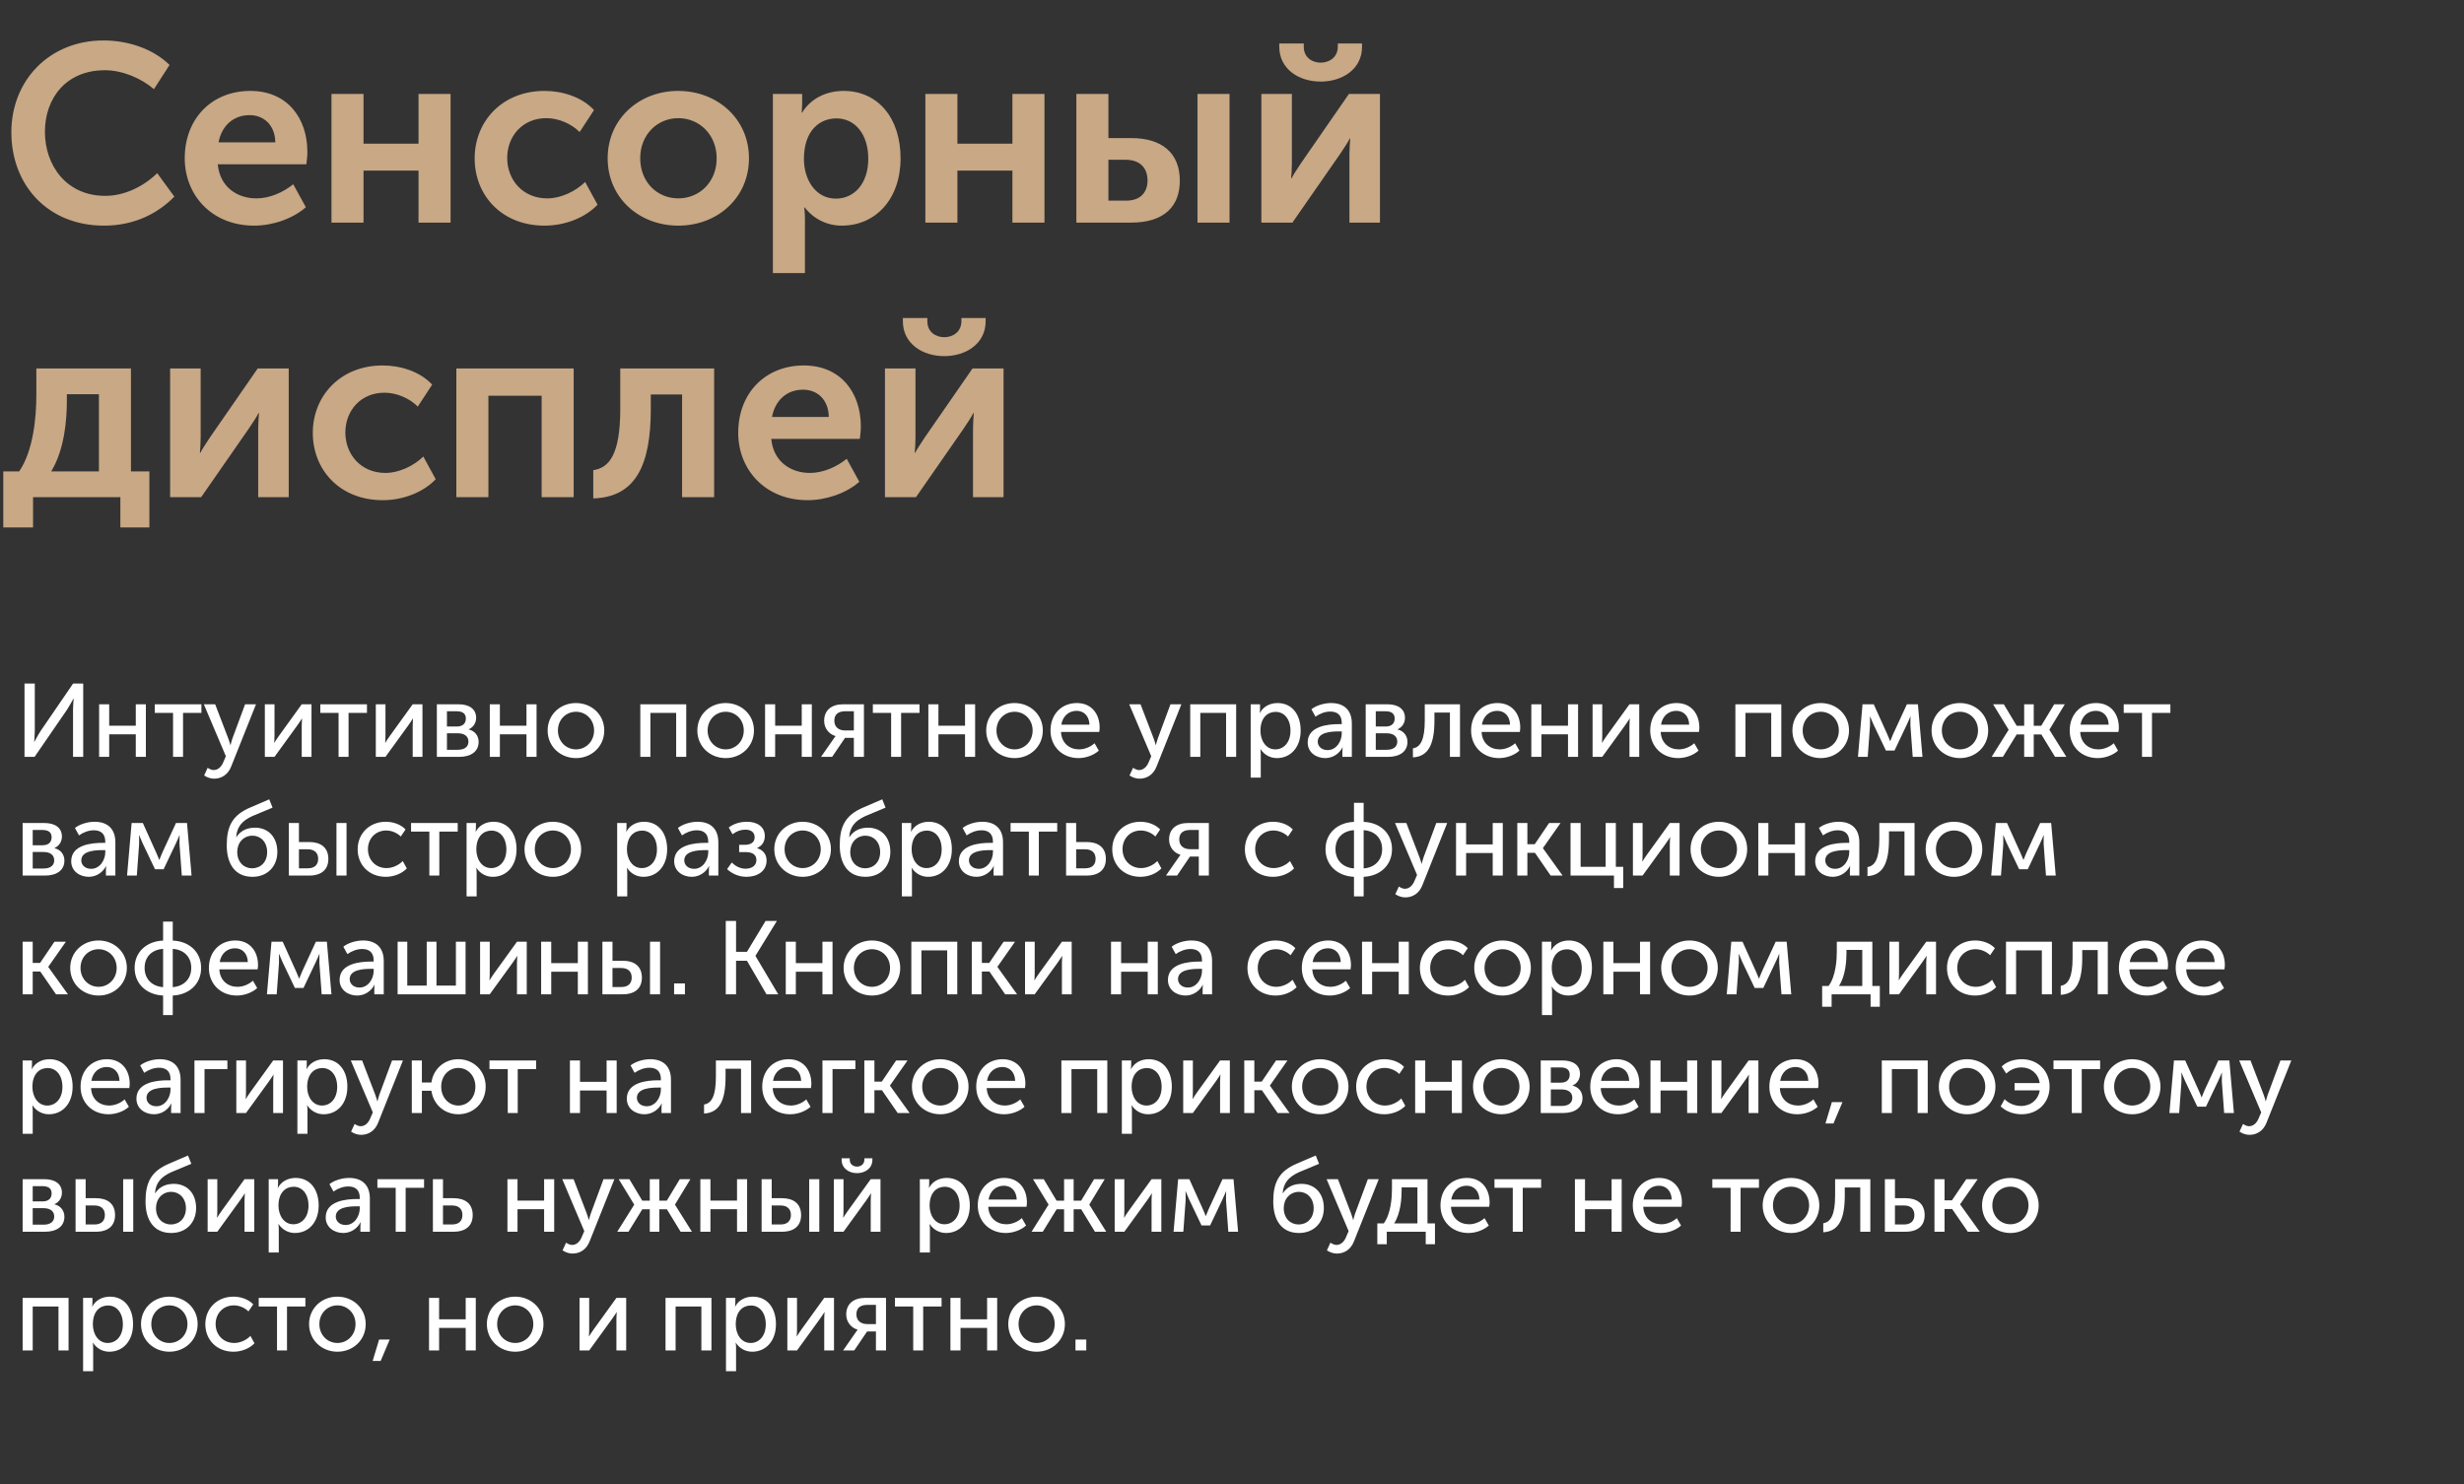
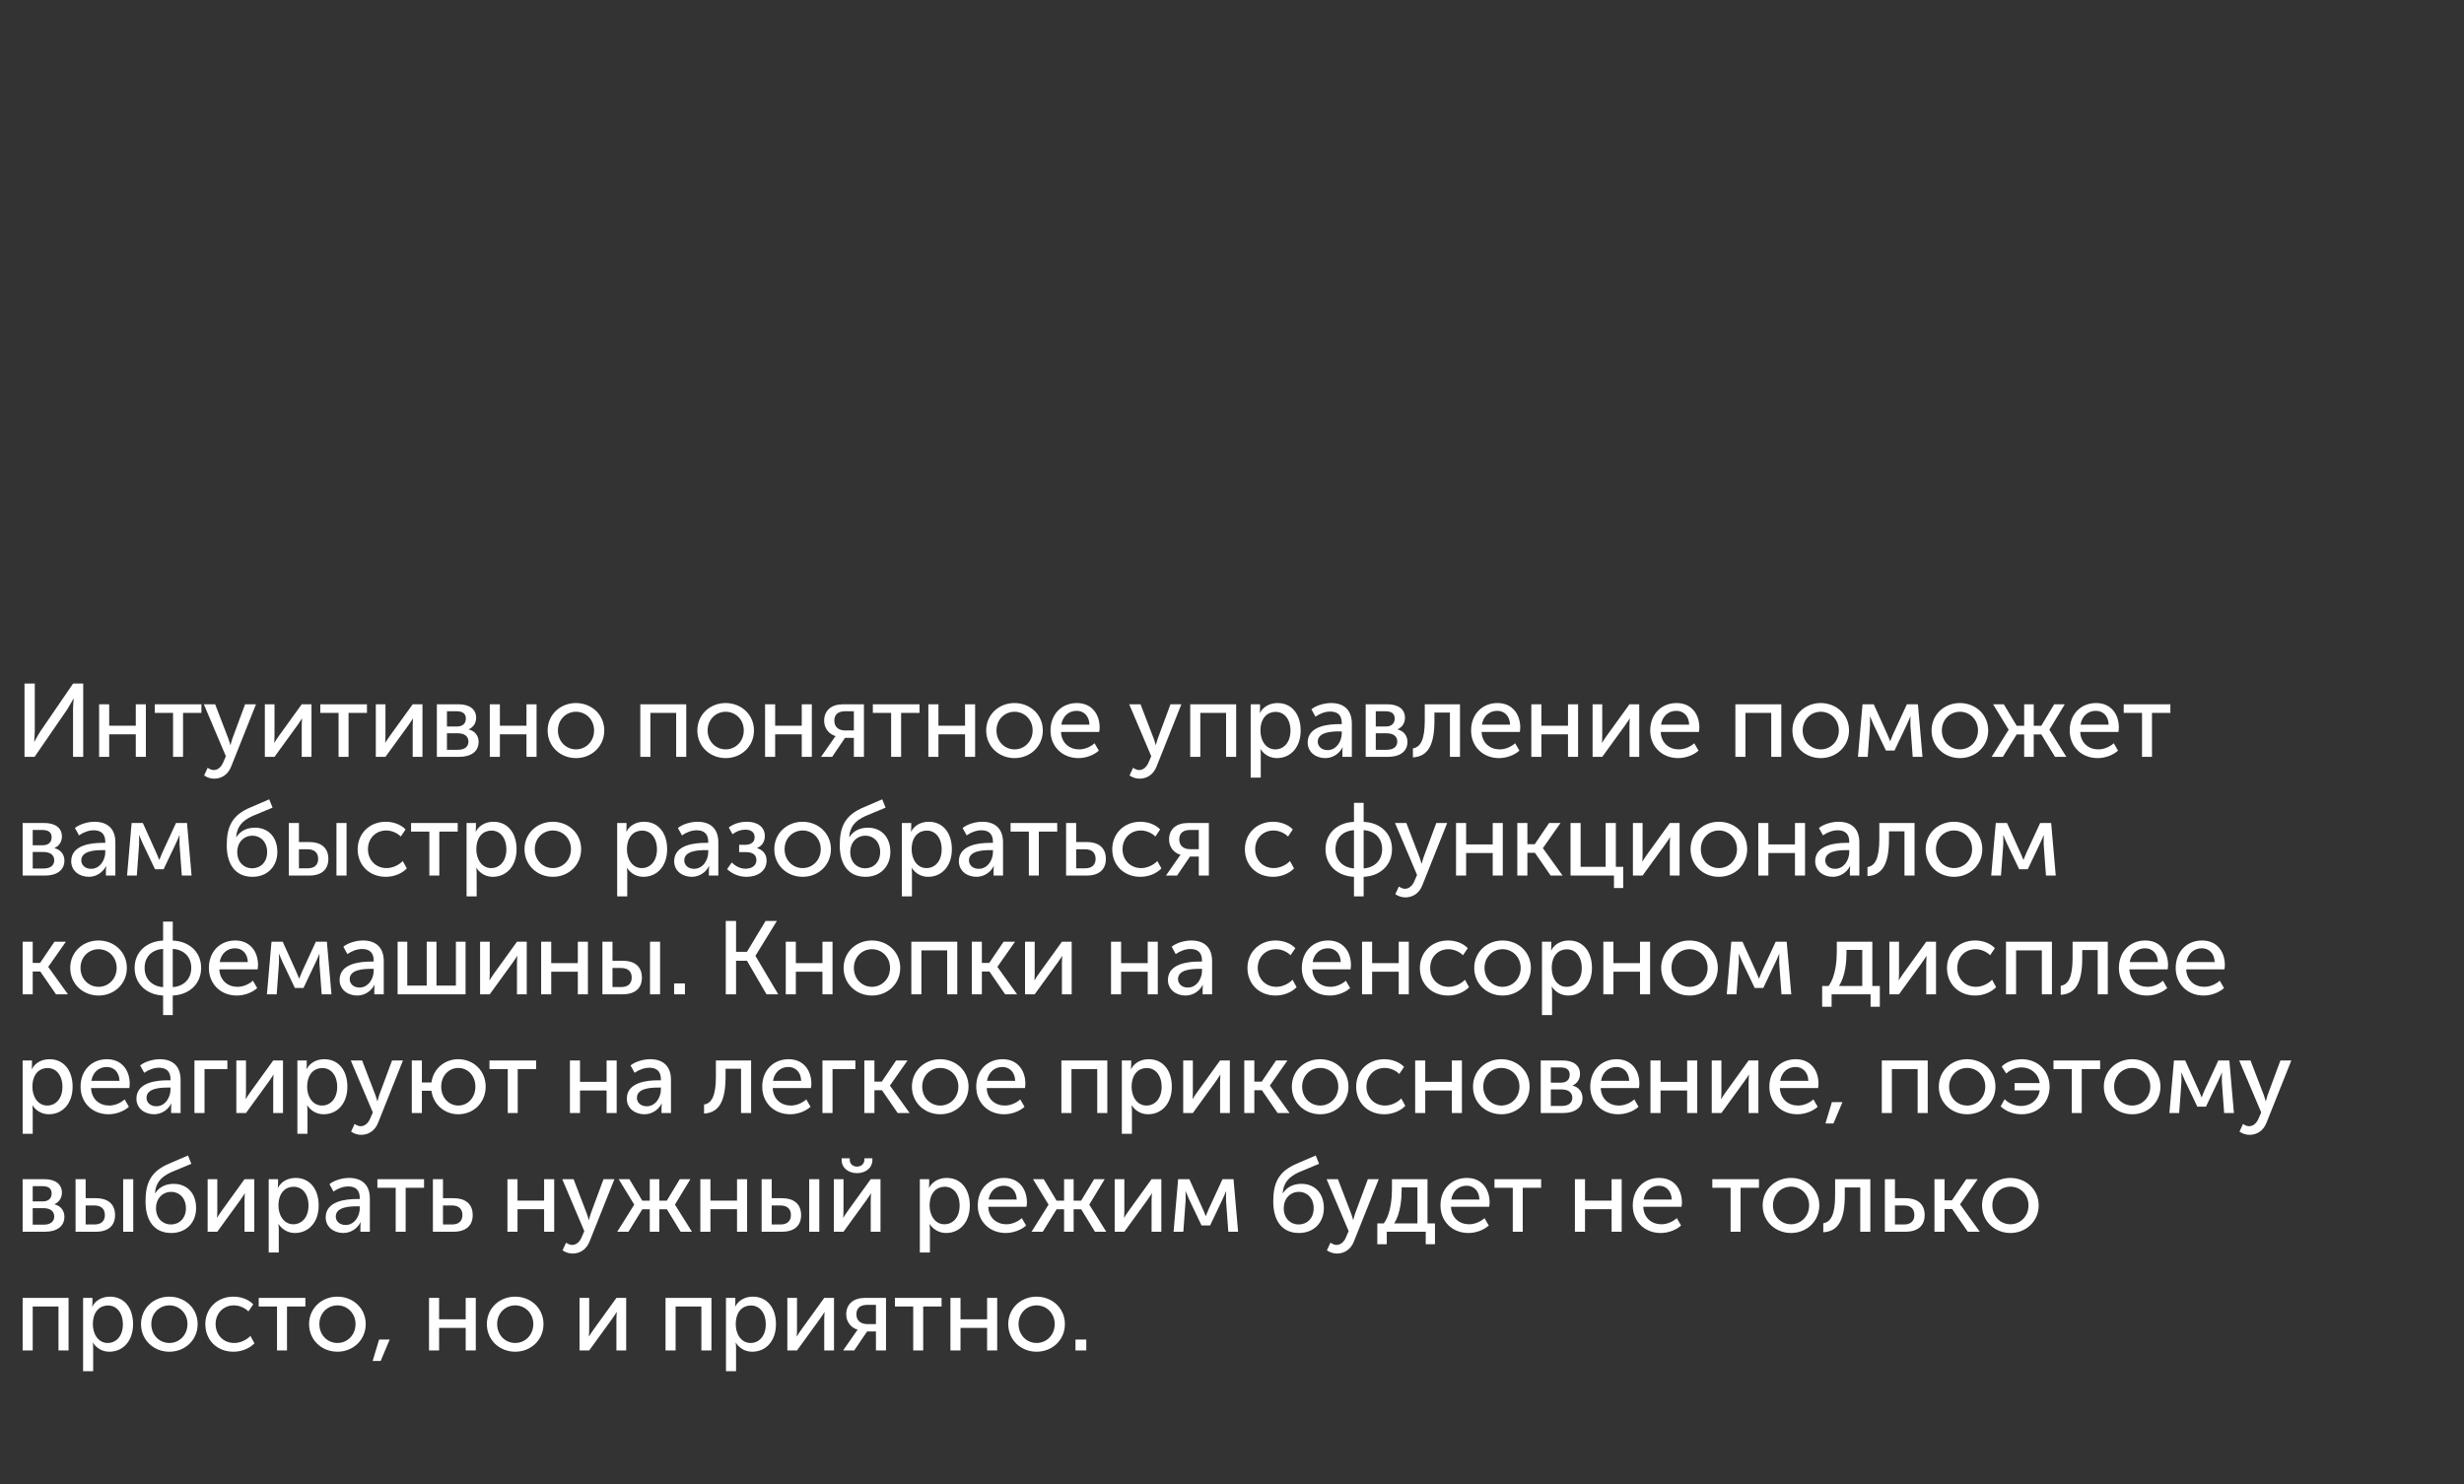
<svg xmlns="http://www.w3.org/2000/svg" width="332" height="200" viewBox="0 0 332 200" fill="none">
  <rect x="0" y="0" width="332" height="200" fill="#333333" stroke="none" />
-   <path d="M1.53 17.828C1.53 10.824 6.664 5.452 13.94 5.452C17.102 5.452 20.502 6.472 22.848 8.75L20.74 12.014C19.04 10.552 16.49 9.464 14.144 9.464C8.84 9.464 6.052 13.306 6.052 17.76C6.052 22.282 8.942 26.396 14.178 26.396C16.762 26.396 19.346 25.138 21.182 23.336L23.494 26.498C21.42 28.606 18.326 30.408 14.008 30.408C6.426 30.408 1.53 24.934 1.53 17.828ZM24.891 21.33C24.891 15.992 28.529 12.252 33.731 12.252C38.695 12.252 41.415 15.89 41.415 20.48C41.415 21.024 41.347 21.602 41.279 22.146H29.345C29.617 25.172 31.929 26.736 34.547 26.736C36.315 26.736 38.117 25.954 39.511 24.832L41.211 27.926C39.443 29.49 36.723 30.408 34.241 30.408C28.495 30.408 24.891 26.26 24.891 21.33ZM29.447 19.188H37.097C37.063 16.876 35.567 15.516 33.629 15.516C31.419 15.516 29.855 16.978 29.447 19.188ZM44.663 30V12.66H48.981V19.358H56.393V12.66H60.711V30H56.393V22.996H48.981V30H44.663ZM63.955 21.33C63.955 16.4 67.627 12.252 73.373 12.252C75.719 12.252 78.371 13.034 80.037 14.836L78.099 17.794C77.011 16.706 75.311 15.924 73.611 15.924C70.415 15.924 68.341 18.338 68.341 21.296C68.341 24.22 70.415 26.736 73.747 26.736C75.583 26.736 77.555 25.784 78.847 24.526L80.513 27.586C78.881 29.32 76.161 30.408 73.373 30.408C67.627 30.408 63.955 26.362 63.955 21.33ZM81.876 21.33C81.876 16.026 86.126 12.252 91.362 12.252C96.666 12.252 100.917 16.026 100.917 21.33C100.917 26.668 96.666 30.408 91.397 30.408C86.126 30.408 81.876 26.668 81.876 21.33ZM86.263 21.33C86.263 24.56 88.575 26.736 91.397 26.736C94.219 26.736 96.564 24.56 96.564 21.33C96.564 18.134 94.219 15.924 91.397 15.924C88.575 15.924 86.263 18.134 86.263 21.33ZM104.139 36.8V12.66H108.083V13.952C108.083 14.598 108.015 15.176 108.015 15.176H108.083C109.205 13.306 111.313 12.252 113.659 12.252C118.351 12.252 121.343 15.958 121.343 21.33C121.343 26.838 117.977 30.408 113.421 30.408C111.449 30.408 109.647 29.524 108.423 27.96H108.355C108.355 27.96 108.457 28.572 108.457 29.456V36.8H104.139ZM108.321 21.432C108.321 24.118 109.817 26.77 112.639 26.77C115.019 26.77 116.991 24.832 116.991 21.398C116.991 18.1 115.223 15.958 112.707 15.958C110.429 15.958 108.321 17.59 108.321 21.432ZM124.684 30V12.66H129.002V19.358H136.414V12.66H140.732V30H136.414V22.996H129.002V30H124.684ZM161.35 30V12.66H165.668V30H161.35ZM145.03 30V12.66H149.348V18.61H152.442C156.522 18.61 158.97 20.582 158.97 24.356C158.97 27.722 156.964 30 152.408 30H145.03ZM149.348 27.042H151.728C153.7 27.042 154.618 25.886 154.618 24.322C154.618 22.724 153.7 21.534 151.66 21.534H149.348V27.042ZM177.947 10.994C174.989 10.994 172.371 9.294 172.371 6.302V5.86H175.669V6.302C175.669 7.764 176.825 8.444 177.947 8.444C179.069 8.444 180.259 7.764 180.259 6.268V5.86H183.523V6.302C183.523 9.294 180.905 10.994 177.947 10.994ZM169.957 30V12.66H174.071V21.942C174.071 22.724 174.003 23.744 173.969 24.016H174.037C174.241 23.574 174.887 22.622 175.329 21.942L181.755 12.66H185.937V30H181.823V20.752C181.823 20.106 181.891 19.12 181.925 18.678H181.857C181.653 19.154 181.007 20.072 180.565 20.752L174.139 30H169.957ZM6.902 63.532H13.328V53.128H9.01V53.944C9.01 56.562 8.704 60.54 6.902 63.532ZM0.442 63.532H2.584C4.488 60.744 4.896 56.256 4.896 53.264V49.66H17.646V63.532H20.128V71.08H16.218V67H4.454V71.08H0.442V63.532ZM22.923 67V49.66H27.037V58.942C27.037 59.724 26.969 60.744 26.935 61.016H27.003C27.207 60.574 27.853 59.622 28.295 58.942L34.721 49.66H38.903V67H34.789V57.752C34.789 57.106 34.857 56.12 34.891 55.678H34.823C34.619 56.154 33.973 57.072 33.531 57.752L27.105 67H22.923ZM42.148 58.33C42.148 53.4 45.82 49.252 51.566 49.252C53.912 49.252 56.564 50.034 58.23 51.836L56.292 54.794C55.204 53.706 53.504 52.924 51.804 52.924C48.608 52.924 46.534 55.338 46.534 58.296C46.534 61.22 48.608 63.736 51.94 63.736C53.776 63.736 55.748 62.784 57.04 61.526L58.706 64.586C57.074 66.32 54.354 67.408 51.566 67.408C45.82 67.408 42.148 63.362 42.148 58.33ZM61.489 67V49.66H77.299V67H72.981V53.332H65.807V67H61.489ZM79.937 67.17V63.362C82.079 63.056 83.575 61.254 83.575 55.1V49.66H96.223V67H91.905V53.162H87.689V55.1C87.689 62.648 85.683 67 79.937 67.17ZM99.466 58.33C99.466 52.992 103.104 49.252 108.306 49.252C113.27 49.252 115.99 52.89 115.99 57.48C115.99 58.024 115.922 58.602 115.854 59.146H103.92C104.192 62.172 106.504 63.736 109.122 63.736C110.89 63.736 112.692 62.954 114.086 61.832L115.786 64.926C114.018 66.49 111.298 67.408 108.816 67.408C103.07 67.408 99.466 63.26 99.466 58.33ZM104.022 56.188H111.672C111.638 53.876 110.142 52.516 108.204 52.516C105.994 52.516 104.43 53.978 104.022 56.188ZM127.229 47.994C124.271 47.994 121.653 46.294 121.653 43.302V42.86H124.951V43.302C124.951 44.764 126.107 45.444 127.229 45.444C128.351 45.444 129.541 44.764 129.541 43.268V42.86H132.805V43.302C132.805 46.294 130.187 47.994 127.229 47.994ZM119.239 67V49.66H123.353V58.942C123.353 59.724 123.285 60.744 123.251 61.016H123.319C123.523 60.574 124.169 59.622 124.611 58.942L131.037 49.66H135.219V67H131.105V57.752C131.105 57.106 131.173 56.12 131.207 55.678H131.139C130.935 56.154 130.289 57.072 129.847 57.752L123.421 67H119.239Z" fill="#C8A885" />
  <path d="M3.302 102V92.116H4.688V98.528C4.688 99.088 4.604 99.97 4.604 99.97H4.632C4.632 99.97 5.122 99.046 5.472 98.514L9.854 92.116H11.212V102H9.84V95.588C9.84 95.028 9.924 94.146 9.924 94.146H9.896C9.896 94.146 9.42 95.042 9.07 95.588L4.66 102H3.302ZM13.355 102V94.916H14.713V97.8H18.297V94.916H19.655V102H18.297V98.962H14.713V102H13.355ZM23.318 102V96.078H20.854V94.916H27.14V96.078H24.662V102H23.318ZM27.983 103.47C27.983 103.47 28.375 103.778 28.795 103.778C29.355 103.778 29.817 103.372 30.083 102.728L30.433 101.916L27.465 94.916H28.991L30.769 99.55C30.909 99.9 31.035 100.404 31.035 100.404H31.063C31.063 100.404 31.175 99.928 31.301 99.564L33.023 94.916H34.493L31.161 103.274C30.741 104.38 29.859 104.94 28.865 104.94C28.081 104.94 27.507 104.506 27.507 104.506L27.983 103.47ZM35.685 102V94.916H36.987V99.144C36.987 99.522 36.959 100.026 36.945 100.096H36.973C37.029 99.97 37.365 99.48 37.603 99.144L40.655 94.916H41.971V102H40.655V97.772C40.655 97.436 40.697 96.946 40.697 96.834H40.669C40.627 96.96 40.277 97.436 40.053 97.772L36.987 102H35.685ZM45.62 102V96.078H43.157V94.916H49.443V96.078H46.965V102H45.62ZM50.636 102V94.916H51.938V99.144C51.938 99.522 51.91 100.026 51.896 100.096H51.924C51.98 99.97 52.316 99.48 52.554 99.144L55.606 94.916H56.922V102H55.606V97.772C55.606 97.436 55.648 96.946 55.648 96.834H55.62C55.578 96.96 55.228 97.436 55.004 97.772L51.938 102H50.636ZM58.863 102V94.916H61.789C63.217 94.916 64.155 95.546 64.155 96.736C64.155 97.422 63.791 98.01 63.147 98.29V98.304C64.029 98.514 64.491 99.2 64.491 99.984C64.491 101.3 63.427 102 61.887 102H58.863ZM60.221 97.912H61.551C62.363 97.912 62.769 97.492 62.769 96.834C62.769 96.19 62.363 95.854 61.509 95.854H60.221V97.912ZM60.221 101.048H61.677C62.657 101.048 63.119 100.6 63.119 99.942C63.119 99.242 62.601 98.822 61.663 98.822H60.221V101.048ZM65.996 102V94.916H67.354V97.8H70.938V94.916H72.296V102H70.938V98.962H67.354V102H65.996ZM73.789 98.444C73.789 96.302 75.497 94.748 77.597 94.748C79.711 94.748 81.419 96.302 81.419 98.444C81.419 100.6 79.711 102.168 77.611 102.168C75.497 102.168 73.789 100.6 73.789 98.444ZM75.175 98.444C75.175 99.928 76.267 100.992 77.611 100.992C78.941 100.992 80.047 99.928 80.047 98.444C80.047 96.974 78.941 95.924 77.611 95.924C76.267 95.924 75.175 96.974 75.175 98.444ZM86.276 102V94.916H92.464V102H91.106V96.078H87.634V102H86.276ZM93.959 98.444C93.959 96.302 95.667 94.748 97.767 94.748C99.881 94.748 101.589 96.302 101.589 98.444C101.589 100.6 99.881 102.168 97.781 102.168C95.667 102.168 93.959 100.6 93.959 98.444ZM95.345 98.444C95.345 99.928 96.437 100.992 97.781 100.992C99.111 100.992 100.217 99.928 100.217 98.444C100.217 96.974 99.111 95.924 97.781 95.924C96.437 95.924 95.345 96.974 95.345 98.444ZM103.085 102V94.916H104.443V97.8H108.027V94.916H109.385V102H108.027V98.962H104.443V102H103.085ZM110.626 102L112.264 99.648C112.418 99.396 112.586 99.214 112.586 99.214V99.2C111.774 98.976 111.046 98.22 111.046 97.142C111.046 95.686 112.082 94.916 113.58 94.916H116.408V102H115.05V99.438H113.86L112.124 102H110.626ZM113.874 98.444H115.05V95.854H113.916C113.006 95.854 112.418 96.218 112.418 97.128C112.418 98.01 113.048 98.444 113.874 98.444ZM120.072 102V96.078H117.608V94.916H123.894V96.078H121.416V102H120.072ZM125.087 102V94.916H126.445V97.8H130.029V94.916H131.387V102H130.029V98.962H126.445V102H125.087ZM132.88 98.444C132.88 96.302 134.588 94.748 136.688 94.748C138.802 94.748 140.51 96.302 140.51 98.444C140.51 100.6 138.802 102.168 136.702 102.168C134.588 102.168 132.88 100.6 132.88 98.444ZM134.266 98.444C134.266 99.928 135.358 100.992 136.702 100.992C138.032 100.992 139.138 99.928 139.138 98.444C139.138 96.974 138.032 95.924 136.702 95.924C135.358 95.924 134.266 96.974 134.266 98.444ZM141.545 98.458C141.545 96.204 143.085 94.748 145.101 94.748C147.103 94.748 148.167 96.246 148.167 98.066C148.167 98.248 148.139 98.444 148.111 98.64H142.959C143.029 100.166 144.121 100.992 145.395 100.992C146.151 100.992 146.921 100.67 147.481 100.166L148.055 101.16C147.369 101.79 146.291 102.168 145.311 102.168C143.085 102.168 141.545 100.558 141.545 98.458ZM143.001 97.66H146.795C146.753 96.442 145.997 95.798 145.073 95.798C144.023 95.798 143.197 96.484 143.001 97.66ZM152.67 103.47C152.67 103.47 153.062 103.778 153.482 103.778C154.042 103.778 154.504 103.372 154.77 102.728L155.12 101.916L152.152 94.916H153.678L155.456 99.55C155.596 99.9 155.722 100.404 155.722 100.404H155.75C155.75 100.404 155.862 99.928 155.988 99.564L157.71 94.916H159.18L155.848 103.274C155.428 104.38 154.546 104.94 153.552 104.94C152.768 104.94 152.194 104.506 152.194 104.506L152.67 103.47ZM160.372 102V94.916H166.56V102H165.202V96.078H161.73V102H160.372ZM168.517 104.8V94.916H169.777V95.546C169.777 95.84 169.735 96.078 169.735 96.078H169.763C170.211 95.224 171.107 94.748 172.143 94.748C174.061 94.748 175.251 96.26 175.251 98.458C175.251 100.712 173.907 102.168 172.045 102.168C171.149 102.168 170.337 101.72 169.847 100.964H169.819C169.819 100.964 169.875 101.216 169.875 101.58V104.8H168.517ZM169.833 98.486C169.833 99.746 170.533 100.992 171.835 100.992C172.955 100.992 173.879 100.082 173.879 98.472C173.879 96.932 173.053 95.938 171.877 95.938C170.813 95.938 169.833 96.694 169.833 98.486ZM176.197 100.068C176.197 97.842 178.955 97.59 180.425 97.59H180.789V97.45C180.789 96.288 180.117 95.896 179.235 95.896C178.535 95.896 177.821 96.176 177.247 96.582L176.701 95.588C177.275 95.112 178.353 94.748 179.347 94.748C181.125 94.748 182.147 95.728 182.147 97.52V102H180.873V101.286C180.873 100.964 180.915 100.726 180.915 100.726H180.887C180.481 101.538 179.613 102.168 178.563 102.168C177.331 102.168 176.197 101.398 176.197 100.068ZM177.555 99.956C177.555 100.516 178.003 101.09 178.885 101.09C180.075 101.09 180.789 99.886 180.789 98.836V98.57H180.439C179.431 98.57 177.555 98.654 177.555 99.956ZM184.014 102V94.916H186.94C188.368 94.916 189.306 95.546 189.306 96.736C189.306 97.422 188.942 98.01 188.298 98.29V98.304C189.18 98.514 189.642 99.2 189.642 99.984C189.642 101.3 188.578 102 187.038 102H184.014ZM185.372 97.912H186.702C187.514 97.912 187.92 97.492 187.92 96.834C187.92 96.19 187.514 95.854 186.66 95.854H185.372V97.912ZM185.372 101.048H186.828C187.808 101.048 188.27 100.6 188.27 99.942C188.27 99.242 187.752 98.822 186.814 98.822H185.372V101.048ZM190.378 102.07V100.852C191.414 100.698 191.974 99.662 191.974 97.1V94.916H196.72V102H195.362V96.036H193.276V97.1C193.276 100.306 192.464 101.958 190.378 102.07ZM198.216 98.458C198.216 96.204 199.756 94.748 201.772 94.748C203.774 94.748 204.838 96.246 204.838 98.066C204.838 98.248 204.81 98.444 204.782 98.64H199.63C199.7 100.166 200.792 100.992 202.066 100.992C202.822 100.992 203.592 100.67 204.152 100.166L204.726 101.16C204.04 101.79 202.962 102.168 201.982 102.168C199.756 102.168 198.216 100.558 198.216 98.458ZM199.672 97.66H203.466C203.424 96.442 202.668 95.798 201.744 95.798C200.694 95.798 199.868 96.484 199.672 97.66ZM206.331 102V94.916H207.689V97.8H211.273V94.916H212.631V102H211.273V98.962H207.689V102H206.331ZM214.585 102V94.916H215.887V99.144C215.887 99.522 215.859 100.026 215.845 100.096H215.873C215.929 99.97 216.265 99.48 216.503 99.144L219.555 94.916H220.871V102H219.555V97.772C219.555 97.436 219.597 96.946 219.597 96.834H219.569C219.527 96.96 219.177 97.436 218.953 97.772L215.887 102H214.585ZM222.35 98.458C222.35 96.204 223.89 94.748 225.906 94.748C227.908 94.748 228.972 96.246 228.972 98.066C228.972 98.248 228.944 98.444 228.916 98.64H223.764C223.834 100.166 224.926 100.992 226.2 100.992C226.956 100.992 227.726 100.67 228.286 100.166L228.86 101.16C228.174 101.79 227.096 102.168 226.116 102.168C223.89 102.168 222.35 100.558 222.35 98.458ZM223.806 97.66H227.6C227.558 96.442 226.802 95.798 225.878 95.798C224.828 95.798 224.002 96.484 223.806 97.66ZM233.825 102V94.916H240.013V102H238.655V96.078H235.183V102H233.825ZM241.508 98.444C241.508 96.302 243.216 94.748 245.316 94.748C247.43 94.748 249.138 96.302 249.138 98.444C249.138 100.6 247.43 102.168 245.33 102.168C243.216 102.168 241.508 100.6 241.508 98.444ZM242.894 98.444C242.894 99.928 243.986 100.992 245.33 100.992C246.66 100.992 247.766 99.928 247.766 98.444C247.766 96.974 246.66 95.924 245.33 95.924C243.986 95.924 242.894 96.974 242.894 98.444ZM250.341 102L250.957 94.916H252.469L254.275 98.92C254.471 99.34 254.667 99.872 254.667 99.872H254.695C254.695 99.872 254.905 99.354 255.087 98.92L256.935 94.916H258.419L259.035 102H257.719L257.411 97.786C257.397 97.366 257.425 96.568 257.425 96.568H257.397C257.397 96.568 257.215 97.058 256.949 97.604L255.269 101.146H254.107L252.427 97.618C252.203 97.1 251.979 96.568 251.979 96.568H251.951C251.951 96.568 251.993 97.366 251.965 97.786L251.657 102H250.341ZM260.26 98.444C260.26 96.302 261.968 94.748 264.068 94.748C266.182 94.748 267.89 96.302 267.89 98.444C267.89 100.6 266.182 102.168 264.082 102.168C261.968 102.168 260.26 100.6 260.26 98.444ZM261.646 98.444C261.646 99.928 262.738 100.992 264.082 100.992C265.412 100.992 266.518 99.928 266.518 98.444C266.518 96.974 265.412 95.924 264.082 95.924C262.738 95.924 261.646 96.974 261.646 98.444ZM268.356 102L270.638 98.36V98.332L268.552 94.916H269.994L271.73 97.814H272.738V94.916H274.026V97.814H275.034L276.784 94.916H278.212L276.14 98.332V98.36L278.422 102H276.896L275.048 98.976H274.026V102H272.738V98.976H271.73L269.868 102H268.356ZM278.874 98.458C278.874 96.204 280.414 94.748 282.43 94.748C284.432 94.748 285.496 96.246 285.496 98.066C285.496 98.248 285.468 98.444 285.44 98.64H280.288C280.358 100.166 281.45 100.992 282.724 100.992C283.48 100.992 284.25 100.67 284.81 100.166L285.384 101.16C284.698 101.79 283.62 102.168 282.64 102.168C280.414 102.168 278.874 100.558 278.874 98.458ZM280.33 97.66H284.124C284.082 96.442 283.326 95.798 282.402 95.798C281.352 95.798 280.526 96.484 280.33 97.66ZM288.615 102V96.078H286.151V94.916H292.437V96.078H289.959V102H288.615ZM3.05 118V110.916H5.976C7.404 110.916 8.342 111.546 8.342 112.736C8.342 113.422 7.978 114.01 7.334 114.29V114.304C8.216 114.514 8.678 115.2 8.678 115.984C8.678 117.3 7.614 118 6.074 118H3.05ZM4.408 113.912H5.738C6.55 113.912 6.956 113.492 6.956 112.834C6.956 112.19 6.55 111.854 5.696 111.854H4.408V113.912ZM4.408 117.048H5.864C6.844 117.048 7.306 116.6 7.306 115.942C7.306 115.242 6.788 114.822 5.85 114.822H4.408V117.048ZM9.595 116.068C9.595 113.842 12.353 113.59 13.823 113.59H14.187V113.45C14.187 112.288 13.515 111.896 12.633 111.896C11.933 111.896 11.219 112.176 10.645 112.582L10.099 111.588C10.673 111.112 11.751 110.748 12.745 110.748C14.523 110.748 15.545 111.728 15.545 113.52V118H14.271V117.286C14.271 116.964 14.313 116.726 14.313 116.726H14.285C13.879 117.538 13.011 118.168 11.961 118.168C10.729 118.168 9.595 117.398 9.595 116.068ZM10.953 115.956C10.953 116.516 11.401 117.09 12.283 117.09C13.473 117.09 14.187 115.886 14.187 114.836V114.57H13.837C12.829 114.57 10.953 114.654 10.953 115.956ZM17.119 118L17.735 110.916H19.247L21.053 114.92C21.249 115.34 21.445 115.872 21.445 115.872H21.473C21.473 115.872 21.683 115.354 21.865 114.92L23.713 110.916H25.197L25.813 118H24.497L24.189 113.786C24.175 113.366 24.203 112.568 24.203 112.568H24.175C24.175 112.568 23.993 113.058 23.727 113.604L22.047 117.146H20.885L19.205 113.618C18.981 113.1 18.757 112.568 18.757 112.568H18.729C18.729 112.568 18.771 113.366 18.743 113.786L18.435 118H17.119ZM30.551 113.926C30.551 111.392 31.279 109.852 33.743 108.816L36.277 107.724L36.725 108.844L34.009 109.978C32.595 110.622 31.923 111.448 31.825 112.806H31.853C32.483 111.854 33.421 111.546 34.359 111.546C36.137 111.546 37.369 112.806 37.369 114.808C37.369 116.768 36.025 118.168 34.023 118.168C31.629 118.168 30.551 116.376 30.551 113.926ZM31.965 114.808C31.965 116.208 32.875 117.02 33.967 117.02C35.087 117.02 35.997 116.208 35.997 114.836C35.997 113.45 35.087 112.624 34.023 112.624C32.819 112.624 31.965 113.562 31.965 114.808ZM45.334 118V110.916H46.692V118H45.334ZM38.922 118V110.916H40.28V113.478H41.666C43.136 113.478 44.242 114.15 44.242 115.76C44.242 117.09 43.43 118 41.652 118H38.922ZM40.28 117.02H41.47C42.45 117.02 42.87 116.488 42.87 115.746C42.87 114.99 42.436 114.458 41.456 114.458H40.28V117.02ZM48.191 114.458C48.191 112.358 49.759 110.748 51.985 110.748C52.923 110.748 53.973 111.07 54.645 111.784L54.001 112.736C53.525 112.26 52.783 111.924 52.041 111.924C50.613 111.924 49.577 113.002 49.577 114.444C49.577 115.886 50.613 116.992 52.083 116.992C52.867 116.992 53.721 116.614 54.267 116.04L54.813 117.034C54.169 117.72 53.091 118.168 51.985 118.168C49.745 118.168 48.191 116.586 48.191 114.458ZM57.85 118V112.078H55.386V110.916H61.672V112.078H59.194V118H57.85ZM62.865 120.8V110.916H64.126V111.546C64.126 111.84 64.084 112.078 64.084 112.078H64.112C64.559 111.224 65.456 110.748 66.492 110.748C68.409 110.748 69.6 112.26 69.6 114.458C69.6 116.712 68.255 118.168 66.394 118.168C65.498 118.168 64.686 117.72 64.195 116.964H64.168C64.168 116.964 64.224 117.216 64.224 117.58V120.8H62.865ZM64.181 114.486C64.181 115.746 64.882 116.992 66.183 116.992C67.303 116.992 68.228 116.082 68.228 114.472C68.228 112.932 67.401 111.938 66.225 111.938C65.162 111.938 64.181 112.694 64.181 114.486ZM70.672 114.444C70.672 112.302 72.38 110.748 74.48 110.748C76.594 110.748 78.302 112.302 78.302 114.444C78.302 116.6 76.594 118.168 74.494 118.168C72.38 118.168 70.672 116.6 70.672 114.444ZM72.058 114.444C72.058 115.928 73.15 116.992 74.494 116.992C75.824 116.992 76.93 115.928 76.93 114.444C76.93 112.974 75.824 111.924 74.494 111.924C73.15 111.924 72.058 112.974 72.058 114.444ZM83.158 120.8V110.916H84.418V111.546C84.418 111.84 84.376 112.078 84.376 112.078H84.404C84.852 111.224 85.748 110.748 86.784 110.748C88.702 110.748 89.892 112.26 89.892 114.458C89.892 116.712 88.548 118.168 86.686 118.168C85.79 118.168 84.978 117.72 84.488 116.964H84.46C84.46 116.964 84.516 117.216 84.516 117.58V120.8H83.158ZM84.474 114.486C84.474 115.746 85.174 116.992 86.476 116.992C87.596 116.992 88.52 116.082 88.52 114.472C88.52 112.932 87.694 111.938 86.518 111.938C85.454 111.938 84.474 112.694 84.474 114.486ZM90.839 116.068C90.839 113.842 93.597 113.59 95.067 113.59H95.431V113.45C95.431 112.288 94.759 111.896 93.877 111.896C93.177 111.896 92.463 112.176 91.889 112.582L91.343 111.588C91.917 111.112 92.995 110.748 93.989 110.748C95.767 110.748 96.789 111.728 96.789 113.52V118H95.515V117.286C95.515 116.964 95.557 116.726 95.557 116.726H95.529C95.123 117.538 94.255 118.168 93.205 118.168C91.973 118.168 90.839 117.398 90.839 116.068ZM92.197 115.956C92.197 116.516 92.645 117.09 93.527 117.09C94.717 117.09 95.431 115.886 95.431 114.836V114.57H95.081C94.073 114.57 92.197 114.654 92.197 115.956ZM97.97 117.132L98.6 116.236C98.922 116.572 99.594 117.076 100.448 117.076C101.26 117.076 101.918 116.684 101.918 115.914C101.918 115.228 101.456 114.836 100.462 114.836H99.594V113.856H100.336C101.134 113.856 101.68 113.548 101.68 112.834C101.68 112.176 101.204 111.812 100.42 111.812C99.804 111.812 99.244 112.022 98.698 112.428L98.194 111.518C98.74 111.112 99.538 110.748 100.658 110.748C102.002 110.748 103.052 111.406 103.052 112.666C103.052 113.548 102.576 114.038 102.016 114.276V114.304C102.73 114.528 103.29 115.06 103.29 115.97C103.29 117.426 102.03 118.168 100.574 118.168C99.482 118.168 98.558 117.692 97.97 117.132ZM104.329 114.444C104.329 112.302 106.037 110.748 108.137 110.748C110.251 110.748 111.959 112.302 111.959 114.444C111.959 116.6 110.251 118.168 108.151 118.168C106.037 118.168 104.329 116.6 104.329 114.444ZM105.715 114.444C105.715 115.928 106.807 116.992 108.151 116.992C109.481 116.992 110.587 115.928 110.587 114.444C110.587 112.974 109.481 111.924 108.151 111.924C106.807 111.924 105.715 112.974 105.715 114.444ZM113.148 113.926C113.148 111.392 113.876 109.852 116.34 108.816L118.874 107.724L119.322 108.844L116.606 109.978C115.192 110.622 114.52 111.448 114.422 112.806H114.45C115.08 111.854 116.018 111.546 116.956 111.546C118.734 111.546 119.966 112.806 119.966 114.808C119.966 116.768 118.622 118.168 116.62 118.168C114.226 118.168 113.148 116.376 113.148 113.926ZM114.562 114.808C114.562 116.208 115.472 117.02 116.564 117.02C117.684 117.02 118.594 116.208 118.594 114.836C118.594 113.45 117.684 112.624 116.62 112.624C115.416 112.624 114.562 113.562 114.562 114.808ZM121.519 120.8V110.916H122.779V111.546C122.779 111.84 122.737 112.078 122.737 112.078H122.765C123.213 111.224 124.109 110.748 125.145 110.748C127.063 110.748 128.253 112.26 128.253 114.458C128.253 116.712 126.909 118.168 125.047 118.168C124.151 118.168 123.339 117.72 122.849 116.964H122.821C122.821 116.964 122.877 117.216 122.877 117.58V120.8H121.519ZM122.835 114.486C122.835 115.746 123.535 116.992 124.837 116.992C125.957 116.992 126.881 116.082 126.881 114.472C126.881 112.932 126.055 111.938 124.879 111.938C123.815 111.938 122.835 112.694 122.835 114.486ZM129.199 116.068C129.199 113.842 131.957 113.59 133.427 113.59H133.791V113.45C133.791 112.288 133.119 111.896 132.237 111.896C131.537 111.896 130.823 112.176 130.249 112.582L129.703 111.588C130.277 111.112 131.355 110.748 132.349 110.748C134.127 110.748 135.149 111.728 135.149 113.52V118H133.875V117.286C133.875 116.964 133.917 116.726 133.917 116.726H133.889C133.483 117.538 132.615 118.168 131.565 118.168C130.333 118.168 129.199 117.398 129.199 116.068ZM130.557 115.956C130.557 116.516 131.005 117.09 131.887 117.09C133.077 117.09 133.791 115.886 133.791 114.836V114.57H133.441C132.433 114.57 130.557 114.654 130.557 115.956ZM138.629 118V112.078H136.165V110.916H142.451V112.078H139.973V118H138.629ZM143.644 118V110.916H145.002V113.478H146.43C147.9 113.478 149.006 114.15 149.006 115.76C149.006 117.09 148.194 118 146.402 118H143.644ZM145.002 117.02H146.22C147.2 117.02 147.62 116.488 147.62 115.746C147.62 114.99 147.2 114.458 146.22 114.458H145.002V117.02ZM149.864 114.458C149.864 112.358 151.432 110.748 153.658 110.748C154.596 110.748 155.646 111.07 156.318 111.784L155.674 112.736C155.198 112.26 154.456 111.924 153.714 111.924C152.286 111.924 151.25 113.002 151.25 114.444C151.25 115.886 152.286 116.992 153.756 116.992C154.54 116.992 155.394 116.614 155.94 116.04L156.486 117.034C155.842 117.72 154.764 118.168 153.658 118.168C151.418 118.168 149.864 116.586 149.864 114.458ZM157.101 118L158.739 115.648C158.893 115.396 159.061 115.214 159.061 115.214V115.2C158.249 114.976 157.521 114.22 157.521 113.142C157.521 111.686 158.557 110.916 160.055 110.916H162.883V118H161.525V115.438H160.335L158.599 118H157.101ZM160.349 114.444H161.525V111.854H160.391C159.481 111.854 158.893 112.218 158.893 113.128C158.893 114.01 159.523 114.444 160.349 114.444ZM167.737 114.458C167.737 112.358 169.305 110.748 171.531 110.748C172.469 110.748 173.519 111.07 174.191 111.784L173.547 112.736C173.071 112.26 172.329 111.924 171.587 111.924C170.159 111.924 169.123 113.002 169.123 114.444C169.123 115.886 170.159 116.992 171.629 116.992C172.413 116.992 173.267 116.614 173.813 116.04L174.359 117.034C173.715 117.72 172.637 118.168 171.531 118.168C169.291 118.168 167.737 116.586 167.737 114.458ZM178.6 114.444C178.6 112.274 180.238 110.846 182.436 110.762V108.2H183.738V110.762C185.936 110.846 187.56 112.274 187.56 114.444C187.56 116.628 185.936 118.07 183.738 118.168V120.8H182.436V118.168C180.238 118.07 178.6 116.628 178.6 114.444ZM183.738 117.034C185.18 116.936 186.23 115.97 186.23 114.444C186.23 112.904 185.18 111.966 183.738 111.882V117.034ZM179.944 114.444C179.944 115.97 180.98 116.936 182.436 117.034V111.882C180.98 111.966 179.944 112.904 179.944 114.444ZM188.484 119.47C188.484 119.47 188.876 119.778 189.296 119.778C189.856 119.778 190.318 119.372 190.584 118.728L190.934 117.916L187.966 110.916H189.492L191.27 115.55C191.41 115.9 191.536 116.404 191.536 116.404H191.564C191.564 116.404 191.676 115.928 191.802 115.564L193.524 110.916H194.994L191.662 119.274C191.242 120.38 190.36 120.94 189.366 120.94C188.582 120.94 188.008 120.506 188.008 120.506L188.484 119.47ZM196.186 118V110.916H197.544V113.8H201.128V110.916H202.486V118H201.128V114.962H197.544V118H196.186ZM204.441 118V110.916H205.799V113.772H206.793L208.725 110.916H210.265L207.899 114.29V114.318L210.545 118H208.935L206.821 114.934H205.799V118H204.441ZM211.615 118V110.916H212.973V116.824H216.347V110.916H217.719V116.824H218.713V119.68H217.467V118H211.615ZM220.02 118V110.916H221.322V115.144C221.322 115.522 221.294 116.026 221.28 116.096H221.308C221.364 115.97 221.7 115.48 221.938 115.144L224.99 110.916H226.306V118H224.99V113.772C224.99 113.436 225.032 112.946 225.032 112.834H225.004C224.962 112.96 224.612 113.436 224.388 113.772L221.322 118H220.02ZM227.785 114.444C227.785 112.302 229.493 110.748 231.593 110.748C233.707 110.748 235.415 112.302 235.415 114.444C235.415 116.6 233.707 118.168 231.607 118.168C229.493 118.168 227.785 116.6 227.785 114.444ZM229.171 114.444C229.171 115.928 230.263 116.992 231.607 116.992C232.937 116.992 234.043 115.928 234.043 114.444C234.043 112.974 232.937 111.924 231.607 111.924C230.263 111.924 229.171 112.974 229.171 114.444ZM236.912 118V110.916H238.27V113.8H241.854V110.916H243.212V118H241.854V114.962H238.27V118H236.912ZM244.578 116.068C244.578 113.842 247.336 113.59 248.806 113.59H249.17V113.45C249.17 112.288 248.498 111.896 247.616 111.896C246.916 111.896 246.202 112.176 245.628 112.582L245.082 111.588C245.656 111.112 246.734 110.748 247.728 110.748C249.506 110.748 250.528 111.728 250.528 113.52V118H249.254V117.286C249.254 116.964 249.296 116.726 249.296 116.726H249.268C248.862 117.538 247.994 118.168 246.944 118.168C245.712 118.168 244.578 117.398 244.578 116.068ZM245.936 115.956C245.936 116.516 246.384 117.09 247.266 117.09C248.456 117.09 249.17 115.886 249.17 114.836V114.57H248.82C247.812 114.57 245.936 114.654 245.936 115.956ZM251.625 118.07V116.852C252.661 116.698 253.221 115.662 253.221 113.1V110.916H257.967V118H256.609V112.036H254.523V113.1C254.523 116.306 253.711 117.958 251.625 118.07ZM259.463 114.444C259.463 112.302 261.171 110.748 263.271 110.748C265.385 110.748 267.093 112.302 267.093 114.444C267.093 116.6 265.385 118.168 263.285 118.168C261.171 118.168 259.463 116.6 259.463 114.444ZM260.849 114.444C260.849 115.928 261.941 116.992 263.285 116.992C264.615 116.992 265.721 115.928 265.721 114.444C265.721 112.974 264.615 111.924 263.285 111.924C261.941 111.924 260.849 112.974 260.849 114.444ZM268.296 118L268.912 110.916H270.424L272.23 114.92C272.426 115.34 272.622 115.872 272.622 115.872H272.65C272.65 115.872 272.86 115.354 273.042 114.92L274.89 110.916H276.374L276.99 118H275.674L275.366 113.786C275.352 113.366 275.38 112.568 275.38 112.568H275.352C275.352 112.568 275.17 113.058 274.904 113.604L273.224 117.146H272.062L270.382 113.618C270.158 113.1 269.934 112.568 269.934 112.568H269.906C269.906 112.568 269.948 113.366 269.92 113.786L269.612 118H268.296ZM3.05 134V126.916H4.408V129.772H5.402L7.334 126.916H8.874L6.508 130.29V130.318L9.154 134H7.544L5.43 130.934H4.408V134H3.05ZM9.462 130.444C9.462 128.302 11.17 126.748 13.27 126.748C15.384 126.748 17.092 128.302 17.092 130.444C17.092 132.6 15.384 134.168 13.284 134.168C11.17 134.168 9.462 132.6 9.462 130.444ZM10.848 130.444C10.848 131.928 11.94 132.992 13.284 132.992C14.614 132.992 15.72 131.928 15.72 130.444C15.72 128.974 14.614 127.924 13.284 127.924C11.94 127.924 10.848 128.974 10.848 130.444ZM18.14 130.444C18.14 128.274 19.778 126.846 21.976 126.762V124.2H23.278V126.762C25.476 126.846 27.1 128.274 27.1 130.444C27.1 132.628 25.476 134.07 23.278 134.168V136.8H21.976V134.168C19.778 134.07 18.14 132.628 18.14 130.444ZM23.278 133.034C24.72 132.936 25.77 131.97 25.77 130.444C25.77 128.904 24.72 127.966 23.278 127.882V133.034ZM19.484 130.444C19.484 131.97 20.52 132.936 21.976 133.034V127.882C20.52 127.966 19.484 128.904 19.484 130.444ZM28.145 130.458C28.145 128.204 29.685 126.748 31.701 126.748C33.703 126.748 34.767 128.246 34.767 130.066C34.767 130.248 34.739 130.444 34.711 130.64H29.559C29.629 132.166 30.721 132.992 31.995 132.992C32.751 132.992 33.521 132.67 34.081 132.166L34.655 133.16C33.969 133.79 32.891 134.168 31.911 134.168C29.685 134.168 28.145 132.558 28.145 130.458ZM29.601 129.66H33.395C33.353 128.442 32.597 127.798 31.673 127.798C30.623 127.798 29.797 128.484 29.601 129.66ZM35.965 134L36.581 126.916H38.093L39.9 130.92C40.096 131.34 40.291 131.872 40.291 131.872H40.319C40.319 131.872 40.529 131.354 40.712 130.92L42.559 126.916H44.044L44.66 134H43.343L43.035 129.786C43.022 129.366 43.05 128.568 43.05 128.568H43.022C43.022 128.568 42.84 129.058 42.574 129.604L40.894 133.146H39.731L38.051 129.618C37.828 129.1 37.603 128.568 37.603 128.568H37.575C37.575 128.568 37.617 129.366 37.59 129.786L37.282 134H35.965ZM45.758 132.068C45.758 129.842 48.516 129.59 49.986 129.59H50.35V129.45C50.35 128.288 49.678 127.896 48.796 127.896C48.096 127.896 47.382 128.176 46.808 128.582L46.262 127.588C46.836 127.112 47.914 126.748 48.908 126.748C50.686 126.748 51.708 127.728 51.708 129.52V134H50.434V133.286C50.434 132.964 50.476 132.726 50.476 132.726H50.448C50.042 133.538 49.174 134.168 48.124 134.168C46.892 134.168 45.758 133.398 45.758 132.068ZM47.116 131.956C47.116 132.516 47.564 133.09 48.446 133.09C49.636 133.09 50.35 131.886 50.35 130.836V130.57H50C48.992 130.57 47.116 130.654 47.116 131.956ZM53.575 134V126.916H54.877V132.824H57.495V126.916H58.811V132.824H61.429V126.916H62.731V134H53.575ZM64.687 134V126.916H65.989V131.144C65.989 131.522 65.961 132.026 65.947 132.096H65.975C66.031 131.97 66.367 131.48 66.605 131.144L69.657 126.916H70.973V134H69.657V129.772C69.657 129.436 69.699 128.946 69.699 128.834H69.671C69.629 128.96 69.279 129.436 69.055 129.772L65.989 134H64.687ZM72.914 134V126.916H74.272V129.8H77.856V126.916H79.214V134H77.856V130.962H74.272V134H72.914ZM87.581 134V126.916H88.939V134H87.581ZM81.169 134V126.916H82.527V129.478H83.913C85.383 129.478 86.489 130.15 86.489 131.76C86.489 133.09 85.677 134 83.899 134H81.169ZM82.527 133.02H83.717C84.697 133.02 85.117 132.488 85.117 131.746C85.117 130.99 84.683 130.458 83.703 130.458H82.527V133.02ZM90.83 134V132.53H92.286V134H90.83ZM97.79 134V124.116H99.176V128.274H100.646L103.152 124.116H104.678L101.794 128.806V128.834L104.86 134H103.278L100.646 129.478H99.176V134H97.79ZM105.875 134V126.916H107.233V129.8H110.817V126.916H112.175V134H110.817V130.962H107.233V134H105.875ZM113.667 130.444C113.667 128.302 115.375 126.748 117.475 126.748C119.589 126.748 121.297 128.302 121.297 130.444C121.297 132.6 119.589 134.168 117.489 134.168C115.375 134.168 113.667 132.6 113.667 130.444ZM115.053 130.444C115.053 131.928 116.145 132.992 117.489 132.992C118.819 132.992 119.925 131.928 119.925 130.444C119.925 128.974 118.819 127.924 117.489 127.924C116.145 127.924 115.053 128.974 115.053 130.444ZM122.794 134V126.916H128.982V134H127.624V128.078H124.152V134H122.794ZM130.939 134V126.916H132.297V129.772H133.291L135.223 126.916H136.763L134.397 130.29V130.318L137.043 134H135.433L133.319 130.934H132.297V134H130.939ZM138.113 134V126.916H139.415V131.144C139.415 131.522 139.387 132.026 139.373 132.096H139.401C139.457 131.97 139.793 131.48 140.031 131.144L143.083 126.916H144.399V134H143.083V129.772C143.083 129.436 143.125 128.946 143.125 128.834H143.097C143.055 128.96 142.705 129.436 142.481 129.772L139.415 134H138.113ZM149.701 134V126.916H151.059V129.8H154.643V126.916H156.001V134H154.643V130.962H151.059V134H149.701ZM157.367 132.068C157.367 129.842 160.125 129.59 161.595 129.59H161.959V129.45C161.959 128.288 161.287 127.896 160.405 127.896C159.705 127.896 158.991 128.176 158.417 128.582L157.871 127.588C158.445 127.112 159.523 126.748 160.517 126.748C162.295 126.748 163.317 127.728 163.317 129.52V134H162.043V133.286C162.043 132.964 162.085 132.726 162.085 132.726H162.057C161.651 133.538 160.783 134.168 159.733 134.168C158.501 134.168 157.367 133.398 157.367 132.068ZM158.725 131.956C158.725 132.516 159.173 133.09 160.055 133.09C161.245 133.09 161.959 131.886 161.959 130.836V130.57H161.609C160.601 130.57 158.725 130.654 158.725 131.956ZM168.082 130.458C168.082 128.358 169.65 126.748 171.876 126.748C172.814 126.748 173.864 127.07 174.536 127.784L173.892 128.736C173.416 128.26 172.674 127.924 171.932 127.924C170.504 127.924 169.468 129.002 169.468 130.444C169.468 131.886 170.504 132.992 171.974 132.992C172.758 132.992 173.612 132.614 174.158 132.04L174.704 133.034C174.06 133.72 172.982 134.168 171.876 134.168C169.636 134.168 168.082 132.586 168.082 130.458ZM175.407 130.458C175.407 128.204 176.947 126.748 178.963 126.748C180.965 126.748 182.029 128.246 182.029 130.066C182.029 130.248 182.001 130.444 181.973 130.64H176.821C176.891 132.166 177.983 132.992 179.257 132.992C180.013 132.992 180.783 132.67 181.343 132.166L181.917 133.16C181.231 133.79 180.153 134.168 179.173 134.168C176.947 134.168 175.407 132.558 175.407 130.458ZM176.863 129.66H180.657C180.615 128.442 179.859 127.798 178.935 127.798C177.885 127.798 177.059 128.484 176.863 129.66ZM183.522 134V126.916H184.88V129.8H188.464V126.916H189.822V134H188.464V130.962H184.88V134H183.522ZM191.315 130.458C191.315 128.358 192.883 126.748 195.109 126.748C196.047 126.748 197.097 127.07 197.769 127.784L197.125 128.736C196.649 128.26 195.907 127.924 195.165 127.924C193.737 127.924 192.701 129.002 192.701 130.444C192.701 131.886 193.737 132.992 195.207 132.992C195.991 132.992 196.845 132.614 197.391 132.04L197.937 133.034C197.293 133.72 196.215 134.168 195.109 134.168C192.869 134.168 191.315 132.586 191.315 130.458ZM198.639 130.444C198.639 128.302 200.347 126.748 202.447 126.748C204.561 126.748 206.269 128.302 206.269 130.444C206.269 132.6 204.561 134.168 202.461 134.168C200.347 134.168 198.639 132.6 198.639 130.444ZM200.025 130.444C200.025 131.928 201.117 132.992 202.461 132.992C203.791 132.992 204.897 131.928 204.897 130.444C204.897 128.974 203.791 127.924 202.461 127.924C201.117 127.924 200.025 128.974 200.025 130.444ZM207.766 136.8V126.916H209.026V127.546C209.026 127.84 208.984 128.078 208.984 128.078H209.012C209.46 127.224 210.356 126.748 211.392 126.748C213.31 126.748 214.5 128.26 214.5 130.458C214.5 132.712 213.156 134.168 211.294 134.168C210.398 134.168 209.586 133.72 209.096 132.964H209.068C209.068 132.964 209.124 133.216 209.124 133.58V136.8H207.766ZM209.082 130.486C209.082 131.746 209.782 132.992 211.084 132.992C212.204 132.992 213.128 132.082 213.128 130.472C213.128 128.932 212.302 127.938 211.126 127.938C210.062 127.938 209.082 128.694 209.082 130.486ZM216.034 134V126.916H217.392V129.8H220.976V126.916H222.334V134H220.976V130.962H217.392V134H216.034ZM223.827 130.444C223.827 128.302 225.535 126.748 227.635 126.748C229.749 126.748 231.457 128.302 231.457 130.444C231.457 132.6 229.749 134.168 227.649 134.168C225.535 134.168 223.827 132.6 223.827 130.444ZM225.213 130.444C225.213 131.928 226.305 132.992 227.649 132.992C228.979 132.992 230.085 131.928 230.085 130.444C230.085 128.974 228.979 127.924 227.649 127.924C226.305 127.924 225.213 128.974 225.213 130.444ZM232.66 134L233.276 126.916H234.788L236.594 130.92C236.79 131.34 236.986 131.872 236.986 131.872H237.014C237.014 131.872 237.224 131.354 237.406 130.92L239.254 126.916H240.738L241.354 134H240.038L239.73 129.786C239.716 129.366 239.744 128.568 239.744 128.568H239.716C239.716 128.568 239.534 129.058 239.268 129.604L237.588 133.146H236.426L234.746 129.618C234.522 129.1 234.298 128.568 234.298 128.568H234.27C234.27 128.568 234.312 129.366 234.284 129.786L233.976 134H232.66ZM247.786 132.88H250.922V128.022H248.794V128.4C248.794 129.464 248.682 131.48 247.786 132.88ZM245.518 132.88H246.386C247.38 131.522 247.492 129.31 247.492 128.218V126.916H252.28V132.88H253.288V135.68H252.042V134H246.792V135.68H245.518V132.88ZM254.573 134V126.916H255.875V131.144C255.875 131.522 255.847 132.026 255.833 132.096H255.861C255.917 131.97 256.253 131.48 256.491 131.144L259.543 126.916H260.859V134H259.543V129.772C259.543 129.436 259.585 128.946 259.585 128.834H259.557C259.515 128.96 259.165 129.436 258.941 129.772L255.875 134H254.573ZM262.338 130.458C262.338 128.358 263.906 126.748 266.132 126.748C267.07 126.748 268.12 127.07 268.792 127.784L268.148 128.736C267.672 128.26 266.93 127.924 266.188 127.924C264.76 127.924 263.724 129.002 263.724 130.444C263.724 131.886 264.76 132.992 266.23 132.992C267.014 132.992 267.868 132.614 268.414 132.04L268.96 133.034C268.316 133.72 267.238 134.168 266.132 134.168C263.892 134.168 262.338 132.586 262.338 130.458ZM270.289 134V126.916H276.477V134H275.119V128.078H271.647V134H270.289ZM277.664 134.07V132.852C278.7 132.698 279.26 131.662 279.26 129.1V126.916H284.006V134H282.648V128.036H280.562V129.1C280.562 132.306 279.75 133.958 277.664 134.07ZM285.502 130.458C285.502 128.204 287.042 126.748 289.058 126.748C291.06 126.748 292.124 128.246 292.124 130.066C292.124 130.248 292.096 130.444 292.068 130.64H286.916C286.986 132.166 288.078 132.992 289.352 132.992C290.108 132.992 290.878 132.67 291.438 132.166L292.012 133.16C291.326 133.79 290.248 134.168 289.268 134.168C287.042 134.168 285.502 132.558 285.502 130.458ZM286.958 129.66H290.752C290.71 128.442 289.954 127.798 289.03 127.798C287.98 127.798 287.154 128.484 286.958 129.66ZM293.155 130.458C293.155 128.204 294.695 126.748 296.711 126.748C298.713 126.748 299.777 128.246 299.777 130.066C299.777 130.248 299.749 130.444 299.721 130.64H294.569C294.639 132.166 295.731 132.992 297.005 132.992C297.761 132.992 298.531 132.67 299.091 132.166L299.665 133.16C298.979 133.79 297.901 134.168 296.921 134.168C294.695 134.168 293.155 132.558 293.155 130.458ZM294.611 129.66H298.405C298.363 128.442 297.607 127.798 296.683 127.798C295.633 127.798 294.807 128.484 294.611 129.66ZM3.05 152.8V142.916H4.31V143.546C4.31 143.84 4.268 144.078 4.268 144.078H4.296C4.744 143.224 5.64 142.748 6.676 142.748C8.594 142.748 9.784 144.26 9.784 146.458C9.784 148.712 8.44 150.168 6.578 150.168C5.682 150.168 4.87 149.72 4.38 148.964H4.352C4.352 148.964 4.408 149.216 4.408 149.58V152.8H3.05ZM4.366 146.486C4.366 147.746 5.066 148.992 6.368 148.992C7.488 148.992 8.412 148.082 8.412 146.472C8.412 144.932 7.586 143.938 6.41 143.938C5.346 143.938 4.366 144.694 4.366 146.486ZM10.856 146.458C10.856 144.204 12.396 142.748 14.412 142.748C16.414 142.748 17.478 144.246 17.478 146.066C17.478 146.248 17.45 146.444 17.422 146.64H12.27C12.34 148.166 13.432 148.992 14.706 148.992C15.462 148.992 16.232 148.67 16.792 148.166L17.366 149.16C16.68 149.79 15.602 150.168 14.622 150.168C12.396 150.168 10.856 148.558 10.856 146.458ZM12.312 145.66H16.106C16.064 144.442 15.308 143.798 14.384 143.798C13.334 143.798 12.508 144.484 12.312 145.66ZM18.383 148.068C18.383 145.842 21.141 145.59 22.611 145.59H22.975V145.45C22.975 144.288 22.303 143.896 21.421 143.896C20.721 143.896 20.007 144.176 19.433 144.582L18.887 143.588C19.461 143.112 20.539 142.748 21.533 142.748C23.311 142.748 24.333 143.728 24.333 145.52V150H23.059V149.286C23.059 148.964 23.101 148.726 23.101 148.726H23.073C22.667 149.538 21.799 150.168 20.749 150.168C19.517 150.168 18.383 149.398 18.383 148.068ZM19.741 147.956C19.741 148.516 20.189 149.09 21.071 149.09C22.261 149.09 22.975 147.886 22.975 146.836V146.57H22.625C21.617 146.57 19.741 146.654 19.741 147.956ZM26.2 150V142.916H30.638V144.078H27.558V150H26.2ZM31.843 150V142.916H33.145V147.144C33.145 147.522 33.117 148.026 33.103 148.096H33.132C33.188 147.97 33.523 147.48 33.761 147.144L36.813 142.916H38.13V150H36.813V145.772C36.813 145.436 36.855 144.946 36.855 144.834H36.828C36.785 144.96 36.435 145.436 36.212 145.772L33.145 150H31.843ZM40.071 152.8V142.916H41.331V143.546C41.331 143.84 41.289 144.078 41.289 144.078H41.317C41.765 143.224 42.661 142.748 43.697 142.748C45.615 142.748 46.805 144.26 46.805 146.458C46.805 148.712 45.461 150.168 43.599 150.168C42.703 150.168 41.891 149.72 41.401 148.964H41.373C41.373 148.964 41.429 149.216 41.429 149.58V152.8H40.071ZM41.387 146.486C41.387 147.746 42.087 148.992 43.389 148.992C44.509 148.992 45.433 148.082 45.433 146.472C45.433 144.932 44.607 143.938 43.431 143.938C42.367 143.938 41.387 144.694 41.387 146.486ZM47.784 151.47C47.784 151.47 48.176 151.778 48.596 151.778C49.156 151.778 49.618 151.372 49.884 150.728L50.234 149.916L47.266 142.916H48.792L50.57 147.55C50.71 147.9 50.836 148.404 50.836 148.404H50.864C50.864 148.404 50.976 147.928 51.102 147.564L52.824 142.916H54.294L50.962 151.274C50.542 152.38 49.66 152.94 48.666 152.94C47.882 152.94 47.308 152.506 47.308 152.506L47.784 151.47ZM55.486 150V142.916H56.844V145.884H58.132C58.384 144.05 59.882 142.748 61.744 142.748C63.802 142.748 65.44 144.302 65.44 146.444C65.44 148.6 63.802 150.168 61.758 150.168C59.882 150.168 58.384 148.852 58.132 147.004H56.844V150H55.486ZM59.448 146.444C59.448 147.928 60.47 148.992 61.758 148.992C63.032 148.992 64.054 147.928 64.054 146.444C64.054 144.974 63.032 143.924 61.758 143.924C60.47 143.924 59.448 144.974 59.448 146.444ZM68.415 150V144.078H65.951V142.916H72.237V144.078H69.759V150H68.415ZM76.791 150V142.916H78.149V145.8H81.733V142.916H83.091V150H81.733V146.962H78.149V150H76.791ZM84.457 148.068C84.457 145.842 87.215 145.59 88.685 145.59H89.049V145.45C89.049 144.288 88.377 143.896 87.495 143.896C86.795 143.896 86.081 144.176 85.507 144.582L84.961 143.588C85.535 143.112 86.613 142.748 87.607 142.748C89.385 142.748 90.407 143.728 90.407 145.52V150H89.133V149.286C89.133 148.964 89.175 148.726 89.175 148.726H89.147C88.741 149.538 87.873 150.168 86.823 150.168C85.591 150.168 84.457 149.398 84.457 148.068ZM85.815 147.956C85.815 148.516 86.263 149.09 87.145 149.09C88.335 149.09 89.049 147.886 89.049 146.836V146.57H88.699C87.691 146.57 85.815 146.654 85.815 147.956ZM94.864 150.07V148.852C95.9 148.698 96.46 147.662 96.46 145.1V142.916H101.206V150H99.848V144.036H97.762V145.1C97.762 148.306 96.95 149.958 94.864 150.07ZM102.702 146.458C102.702 144.204 104.242 142.748 106.258 142.748C108.26 142.748 109.324 144.246 109.324 146.066C109.324 146.248 109.296 146.444 109.268 146.64H104.116C104.186 148.166 105.278 148.992 106.552 148.992C107.308 148.992 108.078 148.67 108.638 148.166L109.212 149.16C108.526 149.79 107.448 150.168 106.468 150.168C104.242 150.168 102.702 148.558 102.702 146.458ZM104.158 145.66H107.952C107.91 144.442 107.154 143.798 106.23 143.798C105.18 143.798 104.354 144.484 104.158 145.66ZM110.817 150V142.916H115.255V144.078H112.175V150H110.817ZM116.46 150V142.916H117.818V145.772H118.812L120.744 142.916H122.284L119.918 146.29V146.318L122.564 150H120.954L118.84 146.934H117.818V150H116.46ZM122.872 146.444C122.872 144.302 124.58 142.748 126.68 142.748C128.794 142.748 130.502 144.302 130.502 146.444C130.502 148.6 128.794 150.168 126.694 150.168C124.58 150.168 122.872 148.6 122.872 146.444ZM124.258 146.444C124.258 147.928 125.35 148.992 126.694 148.992C128.024 148.992 129.13 147.928 129.13 146.444C129.13 144.974 128.024 143.924 126.694 143.924C125.35 143.924 124.258 144.974 124.258 146.444ZM131.537 146.458C131.537 144.204 133.077 142.748 135.093 142.748C137.095 142.748 138.159 144.246 138.159 146.066C138.159 146.248 138.131 146.444 138.103 146.64H132.951C133.021 148.166 134.113 148.992 135.387 148.992C136.143 148.992 136.913 148.67 137.473 148.166L138.047 149.16C137.361 149.79 136.283 150.168 135.303 150.168C133.077 150.168 131.537 148.558 131.537 146.458ZM132.993 145.66H136.787C136.745 144.442 135.989 143.798 135.065 143.798C134.015 143.798 133.189 144.484 132.993 145.66ZM143.012 150V142.916H149.2V150H147.842V144.078H144.37V150H143.012ZM151.157 152.8V142.916H152.417V143.546C152.417 143.84 152.375 144.078 152.375 144.078H152.403C152.851 143.224 153.747 142.748 154.783 142.748C156.701 142.748 157.891 144.26 157.891 146.458C157.891 148.712 156.547 150.168 154.685 150.168C153.789 150.168 152.977 149.72 152.487 148.964H152.459C152.459 148.964 152.515 149.216 152.515 149.58V152.8H151.157ZM152.473 146.486C152.473 147.746 153.173 148.992 154.475 148.992C155.595 148.992 156.519 148.082 156.519 146.472C156.519 144.932 155.693 143.938 154.517 143.938C153.453 143.938 152.473 144.694 152.473 146.486ZM159.425 150V142.916H160.727V147.144C160.727 147.522 160.699 148.026 160.685 148.096H160.713C160.769 147.97 161.105 147.48 161.343 147.144L164.395 142.916H165.711V150H164.395V145.772C164.395 145.436 164.437 144.946 164.437 144.834H164.409C164.367 144.96 164.017 145.436 163.793 145.772L160.727 150H159.425ZM167.652 150V142.916H169.01V145.772H170.004L171.936 142.916H173.476L171.11 146.29V146.318L173.756 150H172.146L170.032 146.934H169.01V150H167.652ZM174.064 146.444C174.064 144.302 175.772 142.748 177.872 142.748C179.986 142.748 181.694 144.302 181.694 146.444C181.694 148.6 179.986 150.168 177.886 150.168C175.772 150.168 174.064 148.6 174.064 146.444ZM175.45 146.444C175.45 147.928 176.542 148.992 177.886 148.992C179.216 148.992 180.322 147.928 180.322 146.444C180.322 144.974 179.216 143.924 177.886 143.924C176.542 143.924 175.45 144.974 175.45 146.444ZM182.729 146.458C182.729 144.358 184.297 142.748 186.523 142.748C187.461 142.748 188.511 143.07 189.183 143.784L188.539 144.736C188.063 144.26 187.321 143.924 186.579 143.924C185.151 143.924 184.115 145.002 184.115 146.444C184.115 147.886 185.151 148.992 186.621 148.992C187.405 148.992 188.259 148.614 188.805 148.04L189.351 149.034C188.707 149.72 187.629 150.168 186.523 150.168C184.283 150.168 182.729 148.586 182.729 146.458ZM190.68 150V142.916H192.038V145.8H195.622V142.916H196.98V150H195.622V146.962H192.038V150H190.68ZM198.472 146.444C198.472 144.302 200.18 142.748 202.28 142.748C204.394 142.748 206.102 144.302 206.102 146.444C206.102 148.6 204.394 150.168 202.294 150.168C200.18 150.168 198.472 148.6 198.472 146.444ZM199.858 146.444C199.858 147.928 200.95 148.992 202.294 148.992C203.624 148.992 204.73 147.928 204.73 146.444C204.73 144.974 203.624 143.924 202.294 143.924C200.95 143.924 199.858 144.974 199.858 146.444ZM207.599 150V142.916H210.525C211.953 142.916 212.891 143.546 212.891 144.736C212.891 145.422 212.527 146.01 211.883 146.29V146.304C212.765 146.514 213.227 147.2 213.227 147.984C213.227 149.3 212.163 150 210.623 150H207.599ZM208.957 145.912H210.287C211.099 145.912 211.505 145.492 211.505 144.834C211.505 144.19 211.099 143.854 210.245 143.854H208.957V145.912ZM208.957 149.048H210.413C211.393 149.048 211.855 148.6 211.855 147.942C211.855 147.242 211.337 146.822 210.399 146.822H208.957V149.048ZM214.27 146.458C214.27 144.204 215.81 142.748 217.826 142.748C219.828 142.748 220.892 144.246 220.892 146.066C220.892 146.248 220.864 146.444 220.836 146.64H215.684C215.754 148.166 216.846 148.992 218.12 148.992C218.876 148.992 219.646 148.67 220.206 148.166L220.78 149.16C220.094 149.79 219.016 150.168 218.036 150.168C215.81 150.168 214.27 148.558 214.27 146.458ZM215.726 145.66H219.52C219.478 144.442 218.722 143.798 217.798 143.798C216.748 143.798 215.922 144.484 215.726 145.66ZM222.385 150V142.916H223.743V145.8H227.327V142.916H228.685V150H227.327V146.962H223.743V150H222.385ZM230.64 150V142.916H231.942V147.144C231.942 147.522 231.914 148.026 231.9 148.096H231.928C231.984 147.97 232.32 147.48 232.558 147.144L235.61 142.916H236.926V150H235.61V145.772C235.61 145.436 235.652 144.946 235.652 144.834H235.624C235.582 144.96 235.232 145.436 235.008 145.772L231.942 150H230.64ZM238.405 146.458C238.405 144.204 239.945 142.748 241.961 142.748C243.963 142.748 245.027 144.246 245.027 146.066C245.027 146.248 244.999 146.444 244.971 146.64H239.819C239.889 148.166 240.981 148.992 242.255 148.992C243.011 148.992 243.781 148.67 244.341 148.166L244.915 149.16C244.229 149.79 243.151 150.168 242.171 150.168C239.945 150.168 238.405 148.558 238.405 146.458ZM239.861 145.66H243.655C243.613 144.442 242.857 143.798 241.933 143.798C240.883 143.798 240.057 144.484 239.861 145.66ZM245.96 151.414L246.828 148.53H248.256L247.038 151.414H245.96ZM253.554 150V142.916H259.742V150H258.384V144.078H254.912V150H253.554ZM261.237 146.444C261.237 144.302 262.945 142.748 265.045 142.748C267.159 142.748 268.867 144.302 268.867 146.444C268.867 148.6 267.159 150.168 265.059 150.168C262.945 150.168 261.237 148.6 261.237 146.444ZM262.623 146.444C262.623 147.928 263.715 148.992 265.059 148.992C266.389 148.992 267.495 147.928 267.495 146.444C267.495 144.974 266.389 143.924 265.059 143.924C263.715 143.924 262.623 144.974 262.623 146.444ZM269.57 149.104L270.102 148.138C270.718 148.768 271.558 149.048 272.328 149.048C273.644 149.048 274.652 148.194 274.834 146.948H271.446V145.968H274.834C274.652 144.68 273.63 143.854 272.37 143.854C271.586 143.854 270.872 144.162 270.326 144.68L269.71 143.742C270.34 143.07 271.418 142.748 272.412 142.748C274.624 142.748 276.164 144.358 276.164 146.458C276.164 148.586 274.61 150.168 272.384 150.168C271.362 150.168 270.312 149.818 269.57 149.104ZM279.151 150V144.078H276.687V142.916H282.973V144.078H280.495V150H279.151ZM283.472 146.444C283.472 144.302 285.18 142.748 287.28 142.748C289.394 142.748 291.102 144.302 291.102 146.444C291.102 148.6 289.394 150.168 287.294 150.168C285.18 150.168 283.472 148.6 283.472 146.444ZM284.858 146.444C284.858 147.928 285.95 148.992 287.294 148.992C288.624 148.992 289.73 147.928 289.73 146.444C289.73 144.974 288.624 143.924 287.294 143.924C285.95 143.924 284.858 144.974 284.858 146.444ZM292.304 150L292.92 142.916H294.432L296.238 146.92C296.434 147.34 296.63 147.872 296.63 147.872H296.658C296.658 147.872 296.868 147.354 297.05 146.92L298.898 142.916H300.382L300.998 150H299.682L299.374 145.786C299.36 145.366 299.388 144.568 299.388 144.568H299.36C299.36 144.568 299.178 145.058 298.912 145.604L297.232 149.146H296.07L294.39 145.618C294.166 145.1 293.942 144.568 293.942 144.568H293.914C293.914 144.568 293.956 145.366 293.928 145.786L293.62 150H292.304ZM302.226 151.47C302.226 151.47 302.618 151.778 303.038 151.778C303.598 151.778 304.06 151.372 304.326 150.728L304.676 149.916L301.708 142.916H303.234L305.012 147.55C305.152 147.9 305.278 148.404 305.278 148.404H305.306C305.306 148.404 305.418 147.928 305.544 147.564L307.266 142.916H308.736L305.404 151.274C304.984 152.38 304.102 152.94 303.108 152.94C302.324 152.94 301.75 152.506 301.75 152.506L302.226 151.47ZM3.05 166V158.916H5.976C7.404 158.916 8.342 159.546 8.342 160.736C8.342 161.422 7.978 162.01 7.334 162.29V162.304C8.216 162.514 8.678 163.2 8.678 163.984C8.678 165.3 7.614 166 6.074 166H3.05ZM4.408 161.912H5.738C6.55 161.912 6.956 161.492 6.956 160.834C6.956 160.19 6.55 159.854 5.696 159.854H4.408V161.912ZM4.408 165.048H5.864C6.844 165.048 7.306 164.6 7.306 163.942C7.306 163.242 6.788 162.822 5.85 162.822H4.408V165.048ZM16.595 166V158.916H17.953V166H16.595ZM10.183 166V158.916H11.541V161.478H12.927C14.397 161.478 15.503 162.15 15.503 163.76C15.503 165.09 14.691 166 12.913 166H10.183ZM11.541 165.02H12.731C13.711 165.02 14.131 164.488 14.131 163.746C14.131 162.99 13.697 162.458 12.717 162.458H11.541V165.02ZM19.607 161.926C19.607 159.392 20.334 157.852 22.799 156.816L25.332 155.724L25.78 156.844L23.064 157.978C21.651 158.622 20.979 159.448 20.881 160.806H20.909C21.538 159.854 22.477 159.546 23.415 159.546C25.192 159.546 26.424 160.806 26.424 162.808C26.424 164.768 25.081 166.168 23.078 166.168C20.684 166.168 19.607 164.376 19.607 161.926ZM21.02 162.808C21.02 164.208 21.93 165.02 23.023 165.02C24.142 165.02 25.052 164.208 25.052 162.836C25.052 161.45 24.142 160.624 23.078 160.624C21.875 160.624 21.02 161.562 21.02 162.808ZM27.978 166V158.916H29.28V163.144C29.28 163.522 29.252 164.026 29.238 164.096H29.266C29.322 163.97 29.658 163.48 29.896 163.144L32.948 158.916H34.264V166H32.948V161.772C32.948 161.436 32.99 160.946 32.99 160.834H32.962C32.92 160.96 32.57 161.436 32.346 161.772L29.28 166H27.978ZM36.205 168.8V158.916H37.465V159.546C37.465 159.84 37.423 160.078 37.423 160.078H37.451C37.899 159.224 38.795 158.748 39.831 158.748C41.749 158.748 42.939 160.26 42.939 162.458C42.939 164.712 41.595 166.168 39.733 166.168C38.837 166.168 38.025 165.72 37.535 164.964H37.507C37.507 164.964 37.563 165.216 37.563 165.58V168.8H36.205ZM37.521 162.486C37.521 163.746 38.221 164.992 39.523 164.992C40.643 164.992 41.567 164.082 41.567 162.472C41.567 160.932 40.741 159.938 39.565 159.938C38.501 159.938 37.521 160.694 37.521 162.486ZM43.885 164.068C43.885 161.842 46.643 161.59 48.113 161.59H48.477V161.45C48.477 160.288 47.805 159.896 46.923 159.896C46.223 159.896 45.509 160.176 44.935 160.582L44.389 159.588C44.963 159.112 46.041 158.748 47.035 158.748C48.813 158.748 49.835 159.728 49.835 161.52V166H48.561V165.286C48.561 164.964 48.603 164.726 48.603 164.726H48.575C48.169 165.538 47.301 166.168 46.251 166.168C45.019 166.168 43.885 165.398 43.885 164.068ZM45.243 163.956C45.243 164.516 45.691 165.09 46.573 165.09C47.763 165.09 48.477 163.886 48.477 162.836V162.57H48.127C47.119 162.57 45.243 162.654 45.243 163.956ZM53.315 166V160.078H50.85V158.916H57.136V160.078H54.658V166H53.315ZM58.33 166V158.916H59.688V161.478H61.116C62.586 161.478 63.692 162.15 63.692 163.76C63.692 165.09 62.88 166 61.088 166H58.33ZM59.688 165.02H60.906C61.886 165.02 62.306 164.488 62.306 163.746C62.306 162.99 61.886 162.458 60.906 162.458H59.688V165.02ZM68.372 166V158.916H69.73V161.8H73.314V158.916H74.672V166H73.314V162.962H69.73V166H68.372ZM76.277 167.47C76.277 167.47 76.669 167.778 77.089 167.778C77.649 167.778 78.111 167.372 78.377 166.728L78.727 165.916L75.759 158.916H77.285L79.063 163.55C79.203 163.9 79.329 164.404 79.329 164.404H79.357C79.357 164.404 79.469 163.928 79.595 163.564L81.317 158.916H82.787L79.455 167.274C79.035 168.38 78.153 168.94 77.159 168.94C76.375 168.94 75.801 168.506 75.801 168.506L76.277 167.47ZM83.167 166L85.449 162.36V162.332L83.363 158.916H84.805L86.541 161.814H87.549V158.916H88.837V161.814H89.845L91.595 158.916H93.023L90.951 162.332V162.36L93.233 166H91.707L89.859 162.976H88.837V166H87.549V162.976H86.541L84.679 166H83.167ZM94.366 166V158.916H95.724V161.8H99.308V158.916H100.666V166H99.308V162.962H95.724V166H94.366ZM109.033 166V158.916H110.391V166H109.033ZM102.621 166V158.916H103.979V161.478H105.365C106.835 161.478 107.941 162.15 107.941 163.76C107.941 165.09 107.129 166 105.351 166H102.621ZM103.979 165.02H105.169C106.149 165.02 106.569 164.488 106.569 163.746C106.569 162.99 106.135 162.458 105.155 162.458H103.979V165.02ZM115.474 158.104C114.396 158.104 113.402 157.46 113.402 156.312V156.102H114.494V156.298C114.494 156.914 114.984 157.222 115.474 157.222C115.964 157.222 116.468 156.914 116.468 156.284V156.102H117.546V156.312C117.546 157.46 116.566 158.104 115.474 158.104ZM112.352 166V158.916H113.654V163.144C113.654 163.522 113.626 164.026 113.612 164.096H113.64C113.696 163.97 114.032 163.48 114.27 163.144L117.322 158.916H118.638V166H117.322V161.772C117.322 161.436 117.364 160.946 117.364 160.834H117.336C117.294 160.96 116.944 161.436 116.72 161.772L113.654 166H112.352ZM123.939 168.8V158.916H125.199V159.546C125.199 159.84 125.157 160.078 125.157 160.078H125.185C125.633 159.224 126.529 158.748 127.565 158.748C129.483 158.748 130.673 160.26 130.673 162.458C130.673 164.712 129.329 166.168 127.467 166.168C126.571 166.168 125.759 165.72 125.269 164.964H125.241C125.241 164.964 125.297 165.216 125.297 165.58V168.8H123.939ZM125.255 162.486C125.255 163.746 125.955 164.992 127.257 164.992C128.377 164.992 129.301 164.082 129.301 162.472C129.301 160.932 128.475 159.938 127.299 159.938C126.235 159.938 125.255 160.694 125.255 162.486ZM131.745 162.458C131.745 160.204 133.285 158.748 135.301 158.748C137.303 158.748 138.367 160.246 138.367 162.066C138.367 162.248 138.339 162.444 138.311 162.64H133.159C133.229 164.166 134.321 164.992 135.595 164.992C136.351 164.992 137.121 164.67 137.681 164.166L138.255 165.16C137.569 165.79 136.491 166.168 135.511 166.168C133.285 166.168 131.745 164.558 131.745 162.458ZM133.201 161.66H136.995C136.953 160.442 136.197 159.798 135.273 159.798C134.223 159.798 133.397 160.484 133.201 161.66ZM138.993 166L141.275 162.36V162.332L139.189 158.916H140.631L142.367 161.814H143.375V158.916H144.663V161.814H145.671L147.421 158.916H148.849L146.777 162.332V162.36L149.059 166H147.533L145.685 162.976H144.663V166H143.375V162.976H142.367L140.505 166H138.993ZM150.193 166V158.916H151.495V163.144C151.495 163.522 151.467 164.026 151.453 164.096H151.481C151.537 163.97 151.873 163.48 152.111 163.144L155.163 158.916H156.479V166H155.163V161.772C155.163 161.436 155.205 160.946 155.205 160.834H155.177C155.135 160.96 154.785 161.436 154.561 161.772L151.495 166H150.193ZM158.126 166L158.742 158.916H160.254L162.06 162.92C162.256 163.34 162.452 163.872 162.452 163.872H162.48C162.48 163.872 162.69 163.354 162.872 162.92L164.72 158.916H166.204L166.82 166H165.504L165.196 161.786C165.182 161.366 165.21 160.568 165.21 160.568H165.182C165.182 160.568 165 161.058 164.734 161.604L163.054 165.146H161.892L160.212 161.618C159.988 161.1 159.764 160.568 159.764 160.568H159.736C159.736 160.568 159.778 161.366 159.75 161.786L159.442 166H158.126ZM171.558 161.926C171.558 159.392 172.286 157.852 174.75 156.816L177.284 155.724L177.732 156.844L175.016 157.978C173.602 158.622 172.93 159.448 172.832 160.806H172.86C173.49 159.854 174.428 159.546 175.366 159.546C177.144 159.546 178.376 160.806 178.376 162.808C178.376 164.768 177.032 166.168 175.03 166.168C172.636 166.168 171.558 164.376 171.558 161.926ZM172.972 162.808C172.972 164.208 173.882 165.02 174.974 165.02C176.094 165.02 177.004 164.208 177.004 162.836C177.004 161.45 176.094 160.624 175.03 160.624C173.826 160.624 172.972 161.562 172.972 162.808ZM179.265 167.47C179.265 167.47 179.657 167.778 180.077 167.778C180.637 167.778 181.099 167.372 181.365 166.728L181.715 165.916L178.747 158.916H180.273L182.051 163.55C182.191 163.9 182.317 164.404 182.317 164.404H182.345C182.345 164.404 182.457 163.928 182.583 163.564L184.305 158.916H185.775L182.443 167.274C182.023 168.38 181.141 168.94 180.147 168.94C179.363 168.94 178.789 168.506 178.789 168.506L179.265 167.47ZM187.847 164.88H190.983V160.022H188.855V160.4C188.855 161.464 188.743 163.48 187.847 164.88ZM185.579 164.88H186.447C187.441 163.522 187.553 161.31 187.553 160.218V158.916H192.341V164.88H193.349V167.68H192.103V166H186.853V167.68H185.579V164.88ZM194.09 162.458C194.09 160.204 195.63 158.748 197.646 158.748C199.648 158.748 200.712 160.246 200.712 162.066C200.712 162.248 200.684 162.444 200.656 162.64H195.504C195.574 164.166 196.666 164.992 197.94 164.992C198.696 164.992 199.466 164.67 200.026 164.166L200.6 165.16C199.914 165.79 198.836 166.168 197.856 166.168C195.63 166.168 194.09 164.558 194.09 162.458ZM195.546 161.66H199.34C199.298 160.442 198.542 159.798 197.618 159.798C196.568 159.798 195.742 160.484 195.546 161.66ZM203.831 166V160.078H201.367V158.916H207.653V160.078H205.175V166H203.831ZM212.206 166V158.916H213.564V161.8H217.148V158.916H218.506V166H217.148V162.962H213.564V166H212.206ZM219.999 162.458C219.999 160.204 221.539 158.748 223.555 158.748C225.557 158.748 226.621 160.246 226.621 162.066C226.621 162.248 226.593 162.444 226.565 162.64H221.413C221.483 164.166 222.575 164.992 223.849 164.992C224.605 164.992 225.375 164.67 225.935 164.166L226.509 165.16C225.823 165.79 224.745 166.168 223.765 166.168C221.539 166.168 219.999 164.558 219.999 162.458ZM221.455 161.66H225.249C225.207 160.442 224.451 159.798 223.527 159.798C222.477 159.798 221.651 160.484 221.455 161.66ZM233.182 166V160.078H230.718V158.916H237.004V160.078H234.526V166H233.182ZM237.503 162.444C237.503 160.302 239.211 158.748 241.311 158.748C243.425 158.748 245.133 160.302 245.133 162.444C245.133 164.6 243.425 166.168 241.325 166.168C239.211 166.168 237.503 164.6 237.503 162.444ZM238.889 162.444C238.889 163.928 239.981 164.992 241.325 164.992C242.655 164.992 243.761 163.928 243.761 162.444C243.761 160.974 242.655 159.924 241.325 159.924C239.981 159.924 238.889 160.974 238.889 162.444ZM245.668 166.07V164.852C246.704 164.698 247.264 163.662 247.264 161.1V158.916H252.01V166H250.652V160.036H248.566V161.1C248.566 164.306 247.754 165.958 245.668 166.07ZM253.968 166V158.916H255.326V161.478H256.754C258.224 161.478 259.33 162.15 259.33 163.76C259.33 165.09 258.518 166 256.726 166H253.968ZM255.326 165.02H256.544C257.524 165.02 257.944 164.488 257.944 163.746C257.944 162.99 257.524 162.458 256.544 162.458H255.326V165.02ZM260.65 166V158.916H262.008V161.772H263.002L264.934 158.916H266.474L264.108 162.29V162.318L266.754 166H265.144L263.03 162.934H262.008V166H260.65ZM267.062 162.444C267.062 160.302 268.77 158.748 270.87 158.748C272.984 158.748 274.692 160.302 274.692 162.444C274.692 164.6 272.984 166.168 270.884 166.168C268.77 166.168 267.062 164.6 267.062 162.444ZM268.448 162.444C268.448 163.928 269.54 164.992 270.884 164.992C272.214 164.992 273.32 163.928 273.32 162.444C273.32 160.974 272.214 159.924 270.884 159.924C269.54 159.924 268.448 160.974 268.448 162.444ZM3.05 182V174.916H9.238V182H7.88V176.078H4.408V182H3.05ZM11.195 184.8V174.916H12.455V175.546C12.455 175.84 12.413 176.078 12.413 176.078H12.441C12.889 175.224 13.785 174.748 14.821 174.748C16.739 174.748 17.929 176.26 17.929 178.458C17.929 180.712 16.585 182.168 14.723 182.168C13.827 182.168 13.015 181.72 12.525 180.964H12.497C12.497 180.964 12.553 181.216 12.553 181.58V184.8H11.195ZM12.511 178.486C12.511 179.746 13.211 180.992 14.513 180.992C15.633 180.992 16.557 180.082 16.557 178.472C16.557 176.932 15.731 175.938 14.555 175.938C13.491 175.938 12.511 176.694 12.511 178.486ZM19.001 178.444C19.001 176.302 20.709 174.748 22.809 174.748C24.923 174.748 26.631 176.302 26.631 178.444C26.631 180.6 24.923 182.168 22.823 182.168C20.709 182.168 19.001 180.6 19.001 178.444ZM20.387 178.444C20.387 179.928 21.479 180.992 22.823 180.992C24.153 180.992 25.259 179.928 25.259 178.444C25.259 176.974 24.153 175.924 22.823 175.924C21.479 175.924 20.387 176.974 20.387 178.444ZM27.666 178.458C27.666 176.358 29.234 174.748 31.46 174.748C32.398 174.748 33.448 175.07 34.12 175.784L33.476 176.736C33 176.26 32.258 175.924 31.516 175.924C30.088 175.924 29.052 177.002 29.052 178.444C29.052 179.886 30.088 180.992 31.558 180.992C32.342 180.992 33.196 180.614 33.742 180.04L34.288 181.034C33.644 181.72 32.566 182.168 31.46 182.168C29.22 182.168 27.666 180.586 27.666 178.458ZM37.325 182V176.078H34.861V174.916H41.147V176.078H38.669V182H37.325ZM41.646 178.444C41.646 176.302 43.354 174.748 45.454 174.748C47.568 174.748 49.276 176.302 49.276 178.444C49.276 180.6 47.568 182.168 45.468 182.168C43.354 182.168 41.646 180.6 41.646 178.444ZM43.032 178.444C43.032 179.928 44.124 180.992 45.468 180.992C46.798 180.992 47.904 179.928 47.904 178.444C47.904 176.974 46.798 175.924 45.468 175.924C44.124 175.924 43.032 176.974 43.032 178.444ZM50.212 183.414L51.081 180.53H52.508L51.291 183.414H50.212ZM57.807 182V174.916H59.165V177.8H62.749V174.916H64.107V182H62.749V178.962H59.165V182H57.807ZM65.6 178.444C65.6 176.302 67.308 174.748 69.407 174.748C71.522 174.748 73.23 176.302 73.23 178.444C73.23 180.6 71.522 182.168 69.421 182.168C67.308 182.168 65.6 180.6 65.6 178.444ZM66.986 178.444C66.986 179.928 68.078 180.992 69.421 180.992C70.751 180.992 71.858 179.928 71.858 178.444C71.858 176.974 70.751 175.924 69.421 175.924C68.078 175.924 66.986 176.974 66.986 178.444ZM78.086 182V174.916H79.388V179.144C79.388 179.522 79.36 180.026 79.346 180.096H79.374C79.43 179.97 79.766 179.48 80.004 179.144L83.056 174.916H84.372V182H83.056V177.772C83.056 177.436 83.098 176.946 83.098 176.834H83.07C83.028 176.96 82.678 177.436 82.454 177.772L79.388 182H78.086ZM89.673 182V174.916H95.861V182H94.503V176.078H91.031V182H89.673ZM97.819 184.8V174.916H99.079V175.546C99.079 175.84 99.037 176.078 99.037 176.078H99.064C99.513 175.224 100.409 174.748 101.445 174.748C103.363 174.748 104.553 176.26 104.553 178.458C104.553 180.712 103.209 182.168 101.347 182.168C100.451 182.168 99.638 181.72 99.148 180.964H99.121C99.121 180.964 99.177 181.216 99.177 181.58V184.8H97.819ZM99.135 178.486C99.135 179.746 99.835 180.992 101.137 180.992C102.257 180.992 103.181 180.082 103.181 178.472C103.181 176.932 102.355 175.938 101.179 175.938C100.115 175.938 99.135 176.694 99.135 178.486ZM106.087 182V174.916H107.389V179.144C107.389 179.522 107.361 180.026 107.347 180.096H107.375C107.431 179.97 107.767 179.48 108.005 179.144L111.057 174.916H112.373V182H111.057V177.772C111.057 177.436 111.099 176.946 111.099 176.834H111.071C111.029 176.96 110.679 177.436 110.455 177.772L107.389 182H106.087ZM113.6 182L115.238 179.648C115.392 179.396 115.56 179.214 115.56 179.214V179.2C114.748 178.976 114.02 178.22 114.02 177.142C114.02 175.686 115.056 174.916 116.554 174.916H119.382V182H118.024V179.438H116.834L115.098 182H113.6ZM116.848 178.444H118.024V175.854H116.89C115.98 175.854 115.392 176.218 115.392 177.128C115.392 178.01 116.022 178.444 116.848 178.444ZM123.046 182V176.078H120.582V174.916H126.868V176.078H124.39V182H123.046ZM128.061 182V174.916H129.419V177.8H133.003V174.916H134.361V182H133.003V178.962H129.419V182H128.061ZM135.854 178.444C135.854 176.302 137.562 174.748 139.662 174.748C141.776 174.748 143.484 176.302 143.484 178.444C143.484 180.6 141.776 182.168 139.676 182.168C137.562 182.168 135.854 180.6 135.854 178.444ZM137.24 178.444C137.24 179.928 138.332 180.992 139.676 180.992C141.006 180.992 142.112 179.928 142.112 178.444C142.112 176.974 141.006 175.924 139.676 175.924C138.332 175.924 137.24 176.974 137.24 178.444ZM144.91 182V180.53H146.366V182H144.91Z" fill="white" />
</svg>